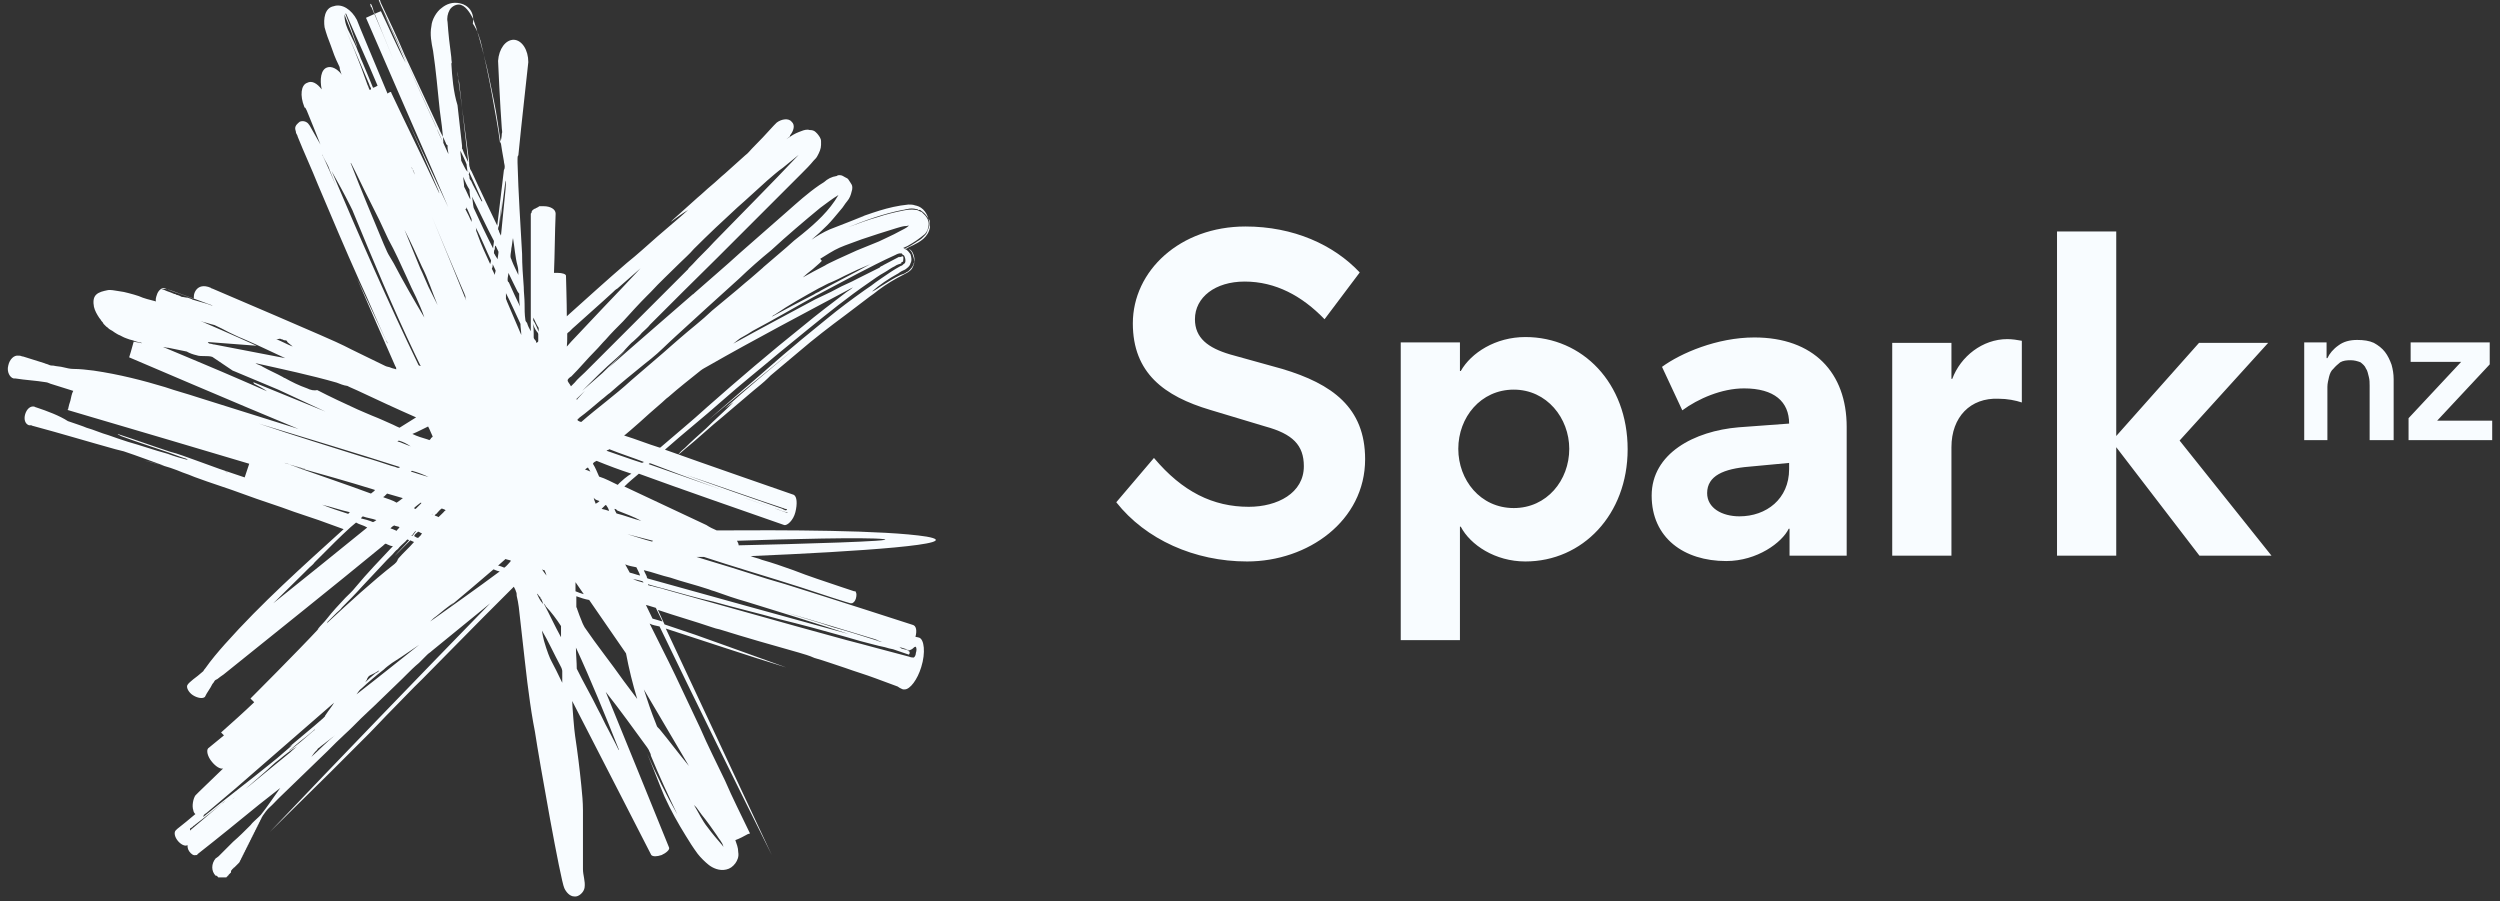
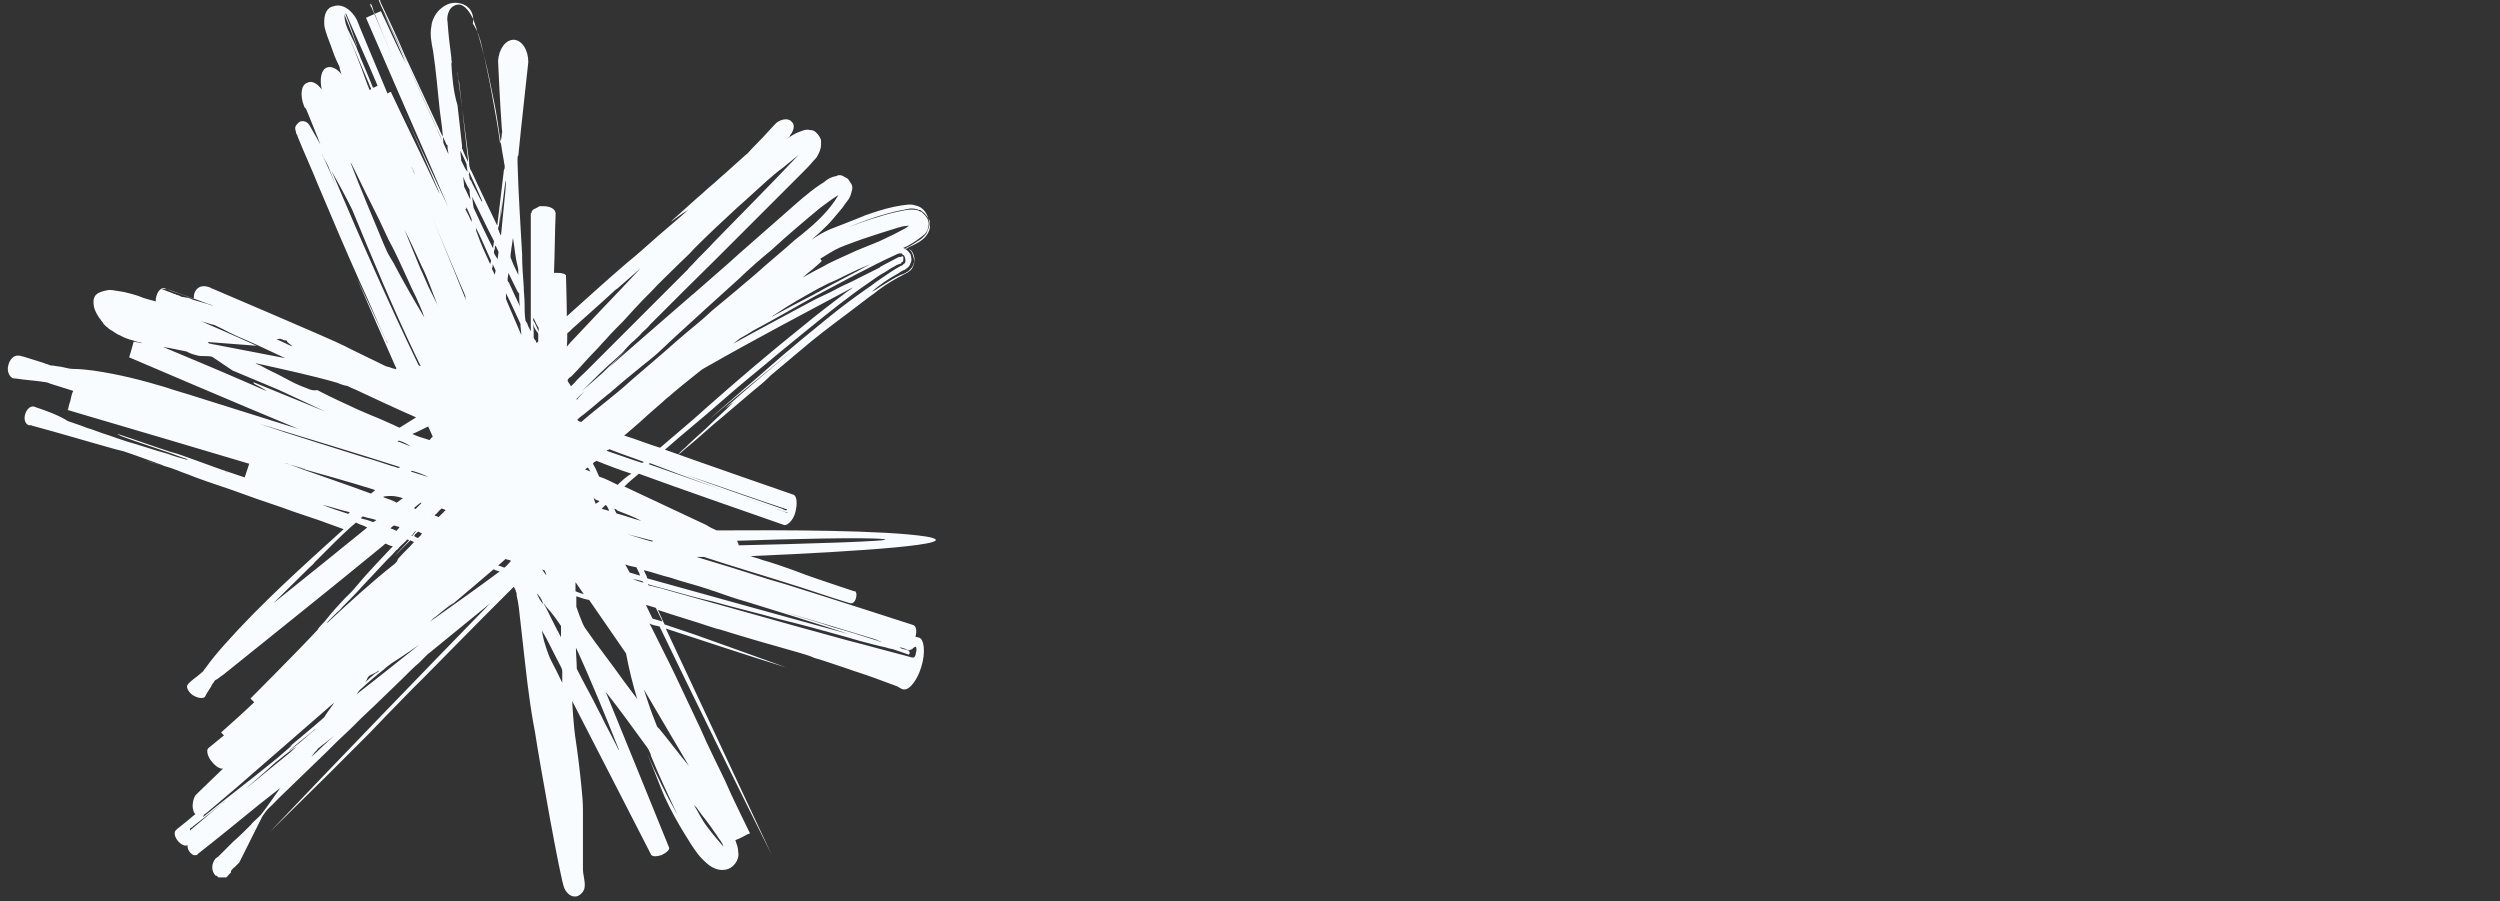
<svg xmlns="http://www.w3.org/2000/svg" width="208" height="75" viewBox="0 0 208 75" fill="none">
  <rect x="0" y="0" width="208" height="75" fill="#333333" stroke="none" />
-   <path d="M58.941 35.001C59.01 35.001 59.01 35.001 58.941 35.001V35.001ZM2.305 34.622C2.236 34.691 2.305 34.691 2.374 34.691C2.443 34.691 2.512 34.691 2.512 34.76C3.717 35.07 4.958 35.449 6.095 35.759C6.163 35.759 6.163 35.828 6.232 35.759C4.889 35.449 3.649 35.001 2.305 34.622ZM77.096 44.647C73.651 44.096 64.97 44.096 59.63 44.13C59.32 43.993 59.079 43.889 58.769 43.683C56.529 42.615 54.187 41.547 51.947 40.479C52.327 40.1 52.706 39.79 53.153 39.411C56.529 40.651 61.8 42.477 65.245 43.683C65.486 43.752 66.003 43.304 66.175 42.615C66.348 41.926 66.313 41.306 66.038 41.168C66.038 41.168 58.286 38.481 55.324 37.413C56.874 36.035 58.528 34.726 60.078 33.348C61.628 31.97 63.282 30.661 64.832 29.352C65.659 28.663 66.451 28.042 67.278 27.353C68.897 26.044 70.516 24.735 72.273 23.529C72.721 23.219 73.134 22.909 73.582 22.668C73.892 22.496 74.133 22.289 74.443 22.151C74.616 22.014 74.822 21.979 74.995 21.91C74.995 21.841 74.926 21.91 74.995 21.841C74.995 21.841 75.064 21.772 75.132 21.772C75.132 21.635 75.201 21.462 75.132 21.325C74.995 21.325 74.96 21.393 74.822 21.393V21.359C74.374 21.6 73.961 21.807 73.513 22.048C73.444 22.117 73.341 22.117 73.272 22.186C73.272 22.186 73.203 22.186 73.203 22.255C72.583 22.565 71.963 22.875 71.343 23.185C70.792 23.495 70.137 23.736 69.586 24.046C69.035 24.356 68.449 24.597 67.829 24.907C65.521 26.148 63.247 27.353 61.008 28.593C61.249 28.421 61.525 28.146 61.766 28.042C62.076 27.87 62.317 27.732 62.627 27.526C64.384 26.595 66.072 25.596 67.829 24.632C69.035 24.012 70.137 23.392 71.343 22.771C72.342 22.255 73.41 21.703 74.478 21.221C74.616 21.152 74.788 21.049 74.995 21.083C74.995 21.083 75.064 21.083 75.064 21.152C75.132 21.221 75.201 21.221 75.236 21.29C75.305 21.428 75.374 21.669 75.305 21.841C75.305 21.91 75.236 21.91 75.167 21.979L75.098 22.048C75.029 22.117 74.96 22.117 74.96 22.117C74.65 22.289 74.409 22.427 74.099 22.634C73.548 23.013 72.962 23.392 72.48 23.77C72.308 23.908 72.101 24.012 71.929 24.149C70.861 24.907 69.793 25.7 68.794 26.526C68.105 27.078 67.416 27.663 66.727 28.215C66.589 28.352 66.417 28.456 66.279 28.593C64.763 29.834 63.35 31.143 61.835 32.417C60.836 33.279 59.906 34.106 58.907 34.967C61.283 32.969 63.661 31.04 66.038 29.076C64.108 30.695 62.145 32.314 60.285 34.002C60.526 33.83 60.801 33.623 61.042 33.451C60.285 34.209 59.492 34.898 58.734 35.656C58.114 36.207 57.529 36.724 56.977 37.275C56.805 37.413 56.598 37.585 56.461 37.792L56.392 37.861C56.633 37.688 56.84 37.482 57.012 37.344C58.08 36.483 59.079 35.518 60.147 34.657C60.974 33.968 61.835 33.21 62.661 32.521C63.109 32.142 63.523 31.832 63.902 31.453C63.902 31.453 63.902 31.453 63.971 31.384C64.04 31.315 64.04 31.315 64.108 31.246C64.935 30.557 65.659 29.937 66.486 29.248C67.726 28.18 69.035 27.181 70.378 26.182C71.067 25.665 71.687 25.183 72.376 24.666C72.618 24.494 72.824 24.356 73.065 24.149C73.754 23.633 74.443 23.219 75.201 22.84C75.442 22.703 75.718 22.599 75.89 22.324C76.028 22.082 76.132 21.772 76.063 21.393C75.994 21.083 75.89 20.842 75.615 20.704C75.752 20.842 75.856 20.946 75.925 21.152C75.994 21.359 76.063 21.531 76.063 21.772C76.063 21.841 75.994 21.945 75.994 22.014C75.925 22.186 75.821 22.324 75.684 22.461C75.615 22.53 75.546 22.599 75.442 22.634C75.27 22.771 75.132 22.806 74.926 22.875C74.409 23.116 73.927 23.426 73.479 23.702C73.169 23.874 72.859 24.149 72.549 24.253C73.169 23.702 73.927 23.185 74.754 22.737C74.926 22.599 75.132 22.496 75.305 22.427C75.477 22.289 75.684 22.186 75.752 21.91C75.89 21.669 75.821 21.359 75.752 21.152C75.615 20.98 75.511 20.773 75.236 20.704C75.546 20.567 75.856 20.394 76.166 20.188C76.338 20.05 76.614 19.947 76.786 19.74C76.855 19.671 76.924 19.602 76.958 19.568C77.096 19.43 77.13 19.326 77.199 19.12C77.268 18.982 77.337 18.81 77.337 18.603C77.337 18.431 77.268 18.224 77.199 18.052C77.13 17.88 77.062 17.742 76.958 17.604C76.786 17.363 76.51 17.156 76.132 17.087C75.959 17.018 75.752 17.018 75.58 17.018C73.823 17.191 72.445 17.776 70.998 18.259C71.24 18.19 71.618 18.017 71.929 17.948C70.998 18.327 69.999 18.706 69.035 19.085C68.484 19.326 67.967 19.637 67.519 19.947C67.967 19.568 68.38 19.189 68.828 18.741C69.207 18.362 69.586 17.88 69.965 17.432C70.137 17.259 70.275 16.984 70.482 16.743C70.688 16.502 70.792 16.226 70.861 15.916C70.93 15.744 70.93 15.468 70.861 15.365C70.792 15.261 70.723 15.124 70.62 14.986C70.551 14.848 70.447 14.813 70.309 14.745C70.172 14.676 70.068 14.572 69.862 14.572C69.793 14.572 69.689 14.572 69.62 14.641C69.173 14.71 68.862 14.882 68.552 15.158C68.415 15.227 68.311 15.33 68.174 15.399C67.174 16.088 66.348 16.846 65.486 17.604C64.177 18.741 62.868 19.912 61.559 21.049C60.319 22.186 59.044 23.254 57.804 24.356C57.735 24.425 57.666 24.494 57.632 24.494C55.875 26.01 54.118 27.56 52.361 29.076C51.052 30.213 49.743 31.384 48.434 32.521C49.364 31.591 50.294 30.661 51.327 29.765C51.569 29.524 51.844 29.317 52.016 29.076C52.258 28.835 52.464 28.559 52.705 28.387C52.947 28.146 53.222 27.939 53.395 27.698C53.636 27.457 53.911 27.25 54.084 27.009C55.944 25.148 57.839 23.254 59.699 21.428C62.007 19.12 64.384 16.743 66.692 14.435C67.071 14.056 67.381 13.746 67.691 13.367C67.829 13.229 67.932 13.126 68.001 12.988C68.174 12.678 68.311 12.368 68.311 12.057C68.311 11.92 68.311 11.885 68.311 11.748C68.311 11.506 68.139 11.3 68.001 11.127C67.932 11.059 67.932 11.059 67.864 10.99C67.726 10.852 67.553 10.817 67.347 10.817C67.174 10.748 66.899 10.817 66.727 10.886C66.348 11.024 66.106 11.127 65.796 11.334C65.796 11.334 65.418 11.575 65.28 11.713C65.418 11.575 65.59 11.472 65.728 11.334C65.728 11.334 65.728 11.334 65.728 11.265C66.038 10.886 66.175 10.404 65.865 10.128C65.624 9.818 65.039 9.887 64.625 10.197C64.556 10.266 64.453 10.37 64.384 10.438C63.764 11.127 63.178 11.748 62.558 12.368C62.386 12.54 62.248 12.746 62.007 12.919C61.456 13.435 60.87 13.918 60.319 14.435C59.94 14.745 59.561 15.124 59.182 15.434C58.803 15.744 58.424 16.123 58.045 16.433C57.494 16.949 56.908 17.432 56.357 17.948C56.185 18.121 55.978 18.259 55.806 18.465C56.323 18.086 56.736 17.776 57.253 17.466C56.426 18.224 55.565 18.913 54.704 19.671C53.842 20.429 53.016 21.187 52.154 21.876C50.466 23.323 48.847 24.804 47.228 26.251L47.159 26.32C47.159 25.183 47.09 23.081 47.09 22.944C47.09 22.806 46.78 22.703 46.401 22.703C46.263 22.703 46.229 22.703 46.091 22.703C46.16 21.083 46.16 19.395 46.229 17.776C46.229 17.397 45.781 17.156 45.23 17.156H45.126H45.057C44.989 17.156 44.92 17.156 44.92 17.156C44.851 17.156 44.851 17.156 44.782 17.225C44.713 17.225 44.713 17.294 44.644 17.294C44.575 17.294 44.575 17.363 44.506 17.363C44.437 17.363 44.437 17.432 44.368 17.432L44.3 17.501C44.3 17.501 44.231 17.57 44.231 17.638C44.231 17.707 44.231 17.707 44.162 17.776C44.162 17.845 44.162 17.845 44.162 17.914C44.162 17.914 44.162 17.914 44.162 17.983C44.162 17.983 44.162 17.983 44.162 18.052V18.121C44.162 18.121 44.162 18.121 44.162 18.19C44.162 18.19 44.162 18.19 44.162 18.259C44.162 18.259 44.162 18.259 44.162 18.327C44.162 18.327 44.162 18.327 44.162 18.396C44.162 18.396 44.162 18.396 44.162 18.465C44.162 18.465 44.162 18.465 44.162 18.534V18.603V18.672V18.741V18.81V18.879V18.948V19.016V19.085V19.154V19.223V19.292V19.361V19.43V19.499C44.162 19.568 44.162 19.568 44.162 19.637C44.162 19.705 44.162 19.705 44.162 19.774C44.162 19.843 44.162 19.843 44.162 19.912C44.162 19.981 44.162 19.981 44.162 20.05C44.162 20.119 44.162 20.119 44.162 20.188V20.326C44.162 20.394 44.162 20.394 44.162 20.463C44.162 20.532 44.162 20.532 44.162 20.601C44.162 20.67 44.162 20.67 44.162 20.739C44.162 20.808 44.162 20.808 44.162 20.877C44.162 20.946 44.162 20.946 44.162 21.015C44.162 21.083 44.162 21.083 44.162 21.152C44.162 21.221 44.162 21.221 44.162 21.29C44.162 21.359 44.162 21.359 44.162 21.428C44.162 21.497 44.162 21.497 44.162 21.566C44.162 21.635 44.162 21.635 44.162 21.703V21.841C44.162 21.91 44.162 21.91 44.162 21.979V22.117C44.162 22.186 44.162 22.186 44.162 22.255V22.392C44.162 22.461 44.162 22.461 44.162 22.53C44.162 22.599 44.162 22.599 44.162 22.668V22.806C44.162 22.875 44.162 22.875 44.162 22.944C44.162 23.013 44.162 23.013 44.162 23.081C44.162 23.15 44.162 23.15 44.162 23.219C44.162 23.288 44.162 23.288 44.162 23.357C44.162 23.426 44.162 23.426 44.162 23.495C44.162 23.564 44.162 23.564 44.162 23.633C44.162 23.702 44.162 23.702 44.162 23.77C44.162 23.839 44.162 23.839 44.162 23.908C44.162 23.977 44.162 23.977 44.162 24.046C44.162 24.115 44.162 24.115 44.162 24.184C44.162 24.253 44.162 24.253 44.162 24.322C44.162 24.391 44.162 24.391 44.162 24.459C44.162 24.528 44.162 24.528 44.162 24.597V24.735C44.162 24.804 44.162 24.804 44.162 24.873C44.162 24.942 44.162 24.942 44.162 25.011C44.162 25.08 44.162 25.08 44.162 25.148C44.162 25.217 44.162 25.217 44.162 25.286C44.162 25.355 44.162 25.355 44.162 25.424C44.162 25.493 44.162 25.493 44.162 25.562C44.162 25.631 44.162 25.631 44.162 25.7C44.162 25.769 44.162 25.769 44.162 25.837C44.162 25.906 44.162 25.906 44.162 25.975C44.162 26.044 44.162 26.044 44.162 26.113C44.162 26.182 44.162 26.182 44.162 26.251C44.162 26.32 44.162 26.32 44.162 26.389C44.162 26.458 44.162 26.458 44.162 26.526C44.162 26.595 44.162 26.595 44.162 26.664C44.162 26.733 44.162 26.733 44.162 26.802C44.162 26.871 44.162 26.871 44.162 26.94C44.162 27.009 44.162 27.009 44.162 27.078C44.162 27.147 44.162 27.147 44.162 27.215C44.162 27.284 44.162 27.284 44.162 27.353C44.162 27.422 44.162 27.422 44.162 27.491V27.56C44.024 27.319 43.921 27.112 43.852 26.871C43.783 26.802 43.714 26.699 43.714 26.63C43.645 26.182 43.645 25.7 43.645 25.252C43.645 24.804 43.576 24.322 43.576 23.874C43.507 22.944 43.438 22.048 43.438 21.118C43.301 18.603 43.128 16.123 43.059 13.539C43.059 13.401 43.059 13.298 43.059 13.229C43.059 13.091 43.059 12.988 43.128 12.919C43.37 10.37 43.955 5.271 43.955 5.168C43.955 4.168 43.438 3.342 42.749 3.307C42.06 3.307 41.509 4.065 41.44 5.064C41.44 5.236 41.612 8.819 41.75 10.68C41.75 10.817 41.819 10.99 41.75 11.127C41.75 11.368 41.681 11.679 41.612 11.954C41.44 10.576 41.165 9.198 40.923 7.82C40.682 6.511 40.407 5.202 40.097 3.893C39.959 3.204 39.718 2.515 39.339 1.964C39.511 1.034 38.96 0.413 38.271 0.276C37.651 0.138 37.134 0.344 36.755 0.655C36.307 0.965 35.928 1.654 35.894 2.17C35.756 2.859 35.894 3.548 36.032 4.237C36.273 5.857 36.411 7.476 36.583 9.129C36.721 10.059 36.824 10.955 36.893 11.885C36.652 11.437 36.445 11.024 36.273 10.507C34.826 7.303 33.344 4.065 31.829 0.861C32.449 2.308 33.138 3.755 33.758 5.236C33 3.858 32.38 2.343 31.691 0.93C31.243 1.102 30.864 1.309 30.451 1.481C32.277 5.684 34.068 9.818 35.894 13.987C36.445 15.296 37.031 16.605 37.582 17.914C37.651 17.983 37.651 18.086 37.72 18.155C36.273 15.089 34.826 11.954 33.413 8.888C34.481 11.196 35.48 13.504 36.48 15.847C36.48 15.916 36.548 15.985 36.548 16.088C35.239 13.263 33.861 10.507 32.552 7.717C32.552 7.648 32.552 7.648 32.483 7.648C32.346 7.717 32.311 7.717 32.242 7.786C31.381 5.719 29.727 1.791 29.693 1.654C29.245 0.792 28.453 0.276 27.764 0.517C27.006 0.655 26.902 1.585 27.006 2.274C27.143 2.79 27.316 3.273 27.523 3.79C27.695 4.306 27.901 4.857 28.143 5.34C28.212 5.478 28.28 5.581 28.28 5.788C28.349 5.925 28.349 6.098 28.453 6.235C28.074 5.719 27.591 5.478 27.212 5.615C26.696 5.788 26.592 6.614 26.765 7.441C26.386 6.924 25.938 6.683 25.559 6.89C25.042 7.062 24.939 7.958 25.318 8.888C25.318 8.888 25.318 8.957 25.387 8.957C25.455 9.026 25.455 9.095 25.524 9.198C25.903 10.128 26.282 11.059 26.661 12.023C26.351 11.506 26.11 11.024 25.8 10.507C25.731 10.37 25.662 10.335 25.628 10.266C25.456 10.094 25.18 10.025 24.939 10.128C24.766 10.266 24.56 10.438 24.56 10.68C24.56 10.817 24.629 10.921 24.629 11.059C24.698 11.196 24.766 11.3 24.766 11.368C25.318 12.746 25.903 13.987 26.454 15.365C27.591 18.052 28.694 20.67 29.899 23.357C30.657 24.976 31.346 26.664 32.104 28.284C32.173 28.421 32.242 28.456 32.242 28.593C31.381 26.768 30.554 24.976 29.693 23.15C30.761 25.596 31.829 28.077 32.897 30.488C32.966 30.557 32.966 30.626 32.966 30.73C32.793 30.661 32.656 30.66 32.518 30.592C32.38 30.523 32.208 30.523 32.07 30.454C31.932 30.385 28.866 28.904 28.625 28.766C27.798 28.318 18.049 24.184 17.67 24.012C17.601 24.012 17.532 23.943 17.532 23.943C16.326 23.426 16.016 24.563 16.154 24.873C15.775 24.735 15.327 24.563 14.914 24.425C14.466 24.287 13.674 23.977 13.674 23.977C13.501 23.908 13.157 24.149 13.053 24.528C12.985 24.701 12.916 24.976 12.985 25.08C12.468 24.942 11.986 24.838 11.538 24.632C11.296 24.563 11.021 24.459 10.711 24.391C10.47 24.322 10.16 24.253 9.85 24.218C9.54 24.184 9.229 24.081 8.919 24.149C8.609 24.218 8.23 24.287 7.989 24.528C7.748 24.77 7.748 25.148 7.817 25.527C7.886 25.837 8.058 26.148 8.265 26.458C8.334 26.526 8.403 26.63 8.437 26.699C8.506 26.768 8.575 26.837 8.609 26.94C8.678 27.009 8.782 27.112 8.851 27.181C8.988 27.25 9.023 27.353 9.161 27.422C9.298 27.491 9.402 27.56 9.54 27.663C9.677 27.732 9.781 27.836 9.987 27.904C10.125 27.973 10.297 28.077 10.504 28.146C10.676 28.215 10.883 28.284 11.055 28.318C11.228 28.387 11.434 28.456 11.675 28.49C11.744 28.49 11.813 28.559 11.813 28.559C11.572 28.49 11.365 28.49 11.124 28.421C10.986 28.973 10.745 29.73 10.745 29.73C10.745 29.73 20.081 33.727 24.835 35.69C22.079 34.829 19.254 33.933 16.498 33.072C15.568 32.762 14.638 32.521 13.742 32.211C11.917 31.66 9.918 31.143 7.783 30.833C7.231 30.764 6.646 30.695 6.095 30.695C5.853 30.695 5.543 30.626 5.268 30.557C5.027 30.488 4.717 30.488 4.441 30.419C4.303 30.419 4.2 30.419 4.062 30.351C3.924 30.282 3.821 30.282 3.683 30.213C3.132 30.041 2.477 29.834 1.926 29.662C1.788 29.662 1.754 29.593 1.616 29.593H1.547C1.168 29.524 0.789 29.903 0.686 30.419C0.548 30.936 0.824 31.419 1.134 31.487H1.203H1.272C2.133 31.625 2.96 31.66 3.786 31.797C3.959 31.797 4.165 31.935 4.338 31.97C4.889 32.142 5.543 32.349 6.095 32.521C5.957 32.762 5.922 33.072 5.853 33.348C5.784 33.52 5.716 33.795 5.681 33.968C5.681 34.037 5.681 34.037 5.612 34.106C6.232 34.278 6.852 34.484 7.473 34.657C11.917 35.966 16.361 37.275 20.736 38.584C20.598 38.963 20.495 39.342 20.357 39.721C18.979 39.273 17.601 38.791 16.223 38.274C15.534 38.033 14.845 37.757 14.156 37.585C12.778 37.137 11.262 36.586 9.884 36.138C9.884 36.138 9.746 36.069 9.815 36.138C9.884 36.207 9.987 36.207 10.056 36.276C11.262 36.724 12.433 37.103 13.639 37.516C14.19 37.688 14.845 37.964 15.396 38.136C15.465 38.136 15.568 38.205 15.637 38.274C15.086 38.136 14.5 37.964 13.949 37.757C12.812 37.447 11.744 37.068 10.642 36.758C10.091 36.586 9.505 36.379 9.023 36.207C8.403 36.035 7.817 35.759 7.197 35.587C6.887 35.449 6.336 35.277 5.647 35.036C4.958 34.588 3.959 34.209 3.028 33.899C2.96 33.899 2.891 33.83 2.856 33.83C2.546 33.761 2.236 34.002 2.098 34.45C1.961 34.898 2.098 35.277 2.408 35.38C2.477 35.38 2.546 35.38 2.546 35.38C2.684 35.38 2.684 35.449 2.787 35.449C5.095 36.069 7.369 36.758 9.608 37.378C9.85 37.447 10.125 37.516 10.297 37.551C11.434 37.929 12.606 38.377 13.674 38.756C13.122 38.618 12.537 38.446 11.986 38.309C12.743 38.481 13.432 38.687 14.19 38.929C14.569 39.066 14.879 39.17 15.189 39.307C15.568 39.445 15.878 39.549 16.188 39.687C17.566 40.203 18.944 40.617 20.322 41.133C21.7 41.65 23.078 42.063 24.456 42.58C25.834 43.028 27.212 43.51 28.59 44.027C25.214 47.093 21.769 50.159 18.703 53.604C18.152 54.224 17.566 54.913 17.084 55.602C17.015 55.671 16.946 55.775 16.912 55.843C16.774 55.981 16.602 56.085 16.464 56.222C16.464 56.222 15.706 56.774 15.603 56.98C15.465 57.153 15.672 57.6 16.051 57.842C16.43 58.083 16.877 58.152 17.05 57.979C17.222 57.6 17.497 57.291 17.67 56.911C17.739 56.843 17.808 56.739 17.842 56.67C17.876 56.601 17.98 56.532 18.083 56.498C18.255 56.36 18.393 56.257 18.6 56.119C23.044 52.536 27.419 49.057 31.863 45.405C31.932 45.336 32.035 45.233 32.104 45.233L32.242 45.302C32.38 45.371 32.552 45.44 32.69 45.44C31.622 46.577 30.554 47.679 29.555 48.885C29.314 49.195 29.038 49.436 28.728 49.746C28.212 50.297 27.66 50.883 27.178 51.503C26.937 51.813 26.661 52.054 26.42 52.364C26.489 52.364 26.558 52.226 26.592 52.226C24.732 54.224 20.839 58.117 20.839 58.117C20.977 58.255 21.011 58.289 21.149 58.427C20.288 59.254 19.323 60.115 18.393 60.942C18.462 61.011 18.565 61.114 18.634 61.183C18.255 61.493 17.876 61.803 17.497 62.114C17.429 62.182 17.325 62.251 17.325 62.251C17.153 62.423 17.256 62.94 17.635 63.388C17.945 63.767 18.324 64.008 18.565 63.939C17.945 64.559 17.187 65.248 16.567 65.868C16.498 65.937 16.326 66.11 16.257 66.179C16.085 66.42 15.947 67.04 16.085 67.419C16.085 67.488 16.154 67.66 16.257 67.729C15.741 68.177 15.258 68.556 14.742 68.969C14.673 69.038 14.604 69.107 14.604 69.107C14.466 69.279 14.535 69.624 14.776 69.934C15.017 70.244 15.396 70.45 15.603 70.313C15.603 70.45 15.603 70.623 15.741 70.829C15.913 71.07 16.119 71.208 16.292 71.139C16.361 71.139 16.361 71.139 16.361 71.139C16.43 71.139 16.43 71.07 16.43 71.07C18.186 69.692 19.875 68.314 21.563 66.936C22.114 66.489 22.768 66.006 23.32 65.558C22.768 66.316 22.252 67.109 21.7 67.798C21.631 67.867 21.563 67.936 21.528 67.97C21.287 68.211 21.011 68.418 20.839 68.659C20.322 69.176 19.909 69.589 19.392 70.037C19.013 70.416 18.565 70.864 18.186 71.243C18.118 71.312 17.945 71.415 17.945 71.415C17.566 71.863 17.566 72.483 17.945 72.862C17.945 72.862 17.945 72.862 18.014 72.862C18.014 72.862 18.083 72.862 18.083 72.931C18.083 72.931 18.152 72.931 18.152 73H18.221H18.29H18.359H18.428H18.497H18.565H18.634H18.6H18.669H18.738H18.807C18.807 73 18.875 73 18.875 72.931C18.875 72.931 18.944 72.931 18.944 72.862C18.944 72.862 19.013 72.862 19.013 72.793L19.082 72.724L19.151 72.655L19.22 72.586C19.22 72.586 19.22 72.586 19.22 72.517C19.22 72.517 19.22 72.517 19.22 72.448C19.22 72.448 19.22 72.448 19.289 72.38C19.289 72.38 19.289 72.311 19.358 72.311C19.358 72.311 19.358 72.242 19.427 72.242C19.427 72.242 19.427 72.173 19.496 72.173L19.564 72.104L19.633 72.035L19.702 71.966L19.771 71.897L19.84 71.828L19.909 71.76C19.909 71.691 19.978 71.691 19.978 71.622C19.978 71.553 20.047 71.553 20.047 71.484C20.047 71.415 20.116 71.415 20.116 71.346C20.116 71.277 20.185 71.277 20.185 71.208C20.185 71.139 20.253 71.139 20.253 71.07C20.253 71.002 20.322 71.002 20.322 70.933C20.322 70.864 20.391 70.864 20.391 70.795C20.391 70.726 20.46 70.726 20.46 70.657C20.46 70.588 20.529 70.588 20.529 70.519C20.529 70.45 20.598 70.45 20.598 70.382C20.598 70.313 20.667 70.313 20.667 70.244C20.667 70.175 20.736 70.175 20.736 70.106C20.736 70.037 20.805 70.037 20.805 69.968C20.805 69.899 20.874 69.899 20.874 69.83C20.874 69.761 20.942 69.761 20.942 69.692C20.942 69.624 21.011 69.624 21.011 69.555C21.011 69.486 21.08 69.486 21.08 69.417C21.08 69.348 21.149 69.348 21.149 69.279C21.149 69.21 21.218 69.21 21.218 69.141C21.218 69.072 21.287 69.072 21.287 69.004C21.287 68.935 21.356 68.935 21.356 68.866C21.356 68.797 21.425 68.797 21.425 68.728C21.425 68.659 21.494 68.659 21.494 68.59C21.494 68.521 21.563 68.521 21.563 68.452C21.563 68.383 21.631 68.383 21.631 68.314C21.631 68.246 21.7 68.246 21.7 68.177C21.7 68.108 21.769 68.108 21.769 68.039C21.769 67.97 21.838 67.97 21.838 67.901C22.01 67.66 22.217 67.35 22.458 67.143C22.699 66.936 22.906 66.695 23.147 66.454C23.836 65.765 24.525 65.145 25.214 64.456C25.903 63.767 26.592 63.147 27.281 62.458C27.523 62.217 27.729 62.01 27.97 61.769C28.418 61.321 28.901 60.908 29.348 60.46C29.59 60.219 29.796 60.012 30.037 59.771C30.485 59.323 30.968 58.91 31.415 58.462C32.104 57.773 32.793 57.153 33.482 56.464C33.62 56.326 33.724 56.222 33.792 56.154C34.102 55.843 34.481 55.465 34.86 55.154C35.102 54.913 35.308 54.707 35.549 54.465C35.687 54.328 35.791 54.293 35.928 54.156C36.686 53.535 37.444 52.915 38.167 52.33C39.029 51.641 39.925 50.883 40.786 50.194C34.654 56.498 28.521 62.837 22.458 69.21L22.389 69.279C22.389 69.279 22.389 69.279 22.32 69.348C22.32 69.348 22.32 69.348 22.389 69.279C24.077 67.591 25.834 65.903 27.523 64.215C28.59 63.147 29.658 62.079 30.726 61.011C31.346 60.391 31.966 59.702 32.587 59.082C33.448 58.221 34.275 57.325 35.102 56.533C36.789 54.844 38.478 53.087 40.166 51.4C40.992 50.573 41.785 49.78 42.612 48.953C42.612 48.953 42.681 48.885 42.749 48.816C42.818 48.953 42.887 49.057 42.922 49.195C42.99 49.333 42.99 49.436 42.99 49.574C43.059 49.884 43.128 50.194 43.163 50.504C43.473 53.26 43.921 57.325 43.99 57.635C44.127 58.703 44.3 59.84 44.506 60.873C44.885 63.388 46.642 73.275 46.952 73.895C47.09 74.205 47.4 74.584 47.779 74.584C48.158 74.653 48.606 74.205 48.64 73.826C48.709 73.31 48.502 72.827 48.502 72.311C48.502 71.07 48.502 69.796 48.502 68.556C48.502 68.177 48.502 67.798 48.502 67.419C48.502 66.73 48.434 66.041 48.365 65.352C48.227 63.974 48.055 62.596 47.848 61.218C47.779 60.839 47.607 58.668 47.607 58.324C49.812 62.596 54.187 71.139 54.187 71.139C54.325 71.277 54.635 71.277 55.048 71.139C55.427 70.967 55.737 70.692 55.668 70.519C53.911 66.213 52.154 61.838 50.397 57.566C51.603 59.082 52.706 60.632 53.842 62.182C53.911 62.32 53.98 62.355 54.015 62.492C54.084 62.63 54.152 62.734 54.152 62.871C54.841 64.559 55.599 66.179 56.357 67.763C55.427 66.144 54.6 64.456 53.842 62.699C54.359 63.905 54.773 65.076 55.289 66.282C55.806 67.419 56.426 68.521 57.046 69.52C57.356 70.037 57.666 70.519 58.045 71.036C58.286 71.346 58.665 71.725 58.975 71.966C59.285 72.207 59.837 72.483 60.422 72.345C60.732 72.276 60.974 72.104 61.18 71.828C61.352 71.587 61.49 71.277 61.421 70.898C61.421 70.519 61.283 70.209 61.18 69.899C61.559 69.761 61.869 69.589 62.248 69.382C62.317 69.382 62.386 69.382 62.386 69.314C61.697 67.867 60.939 66.385 60.319 64.938C59.63 63.492 58.872 62.01 58.252 60.563C57.563 59.116 56.874 57.635 56.185 56.188C55.496 54.741 54.738 53.294 54.049 51.882C54.29 52.02 54.6 52.054 54.876 52.123C57.942 58.496 61.077 64.835 64.212 71.139C61.283 64.835 58.321 58.565 55.393 52.295C58.7 53.363 62.041 54.5 65.418 55.533C63.73 54.913 62.041 54.328 60.353 53.708C58.665 53.087 56.977 52.502 55.289 51.951C55.117 51.572 54.91 51.124 54.738 50.745C56.254 51.262 57.735 51.675 59.251 52.192C59.423 52.261 59.699 52.33 59.871 52.364C62.076 53.053 64.246 53.673 66.451 54.293C66.899 54.431 67.312 54.534 67.76 54.741C68.621 54.982 69.448 55.292 70.309 55.568C71.171 55.878 71.998 56.119 72.824 56.429C73.444 56.67 74.064 56.877 74.685 57.118C74.857 57.256 75.132 57.359 75.132 57.359C75.201 57.359 75.201 57.359 75.27 57.359C75.718 57.359 76.338 56.533 76.648 55.499C77.027 54.293 76.889 53.191 76.476 53.053C76.476 53.053 76.235 52.984 76.166 52.984C76.304 52.467 76.235 52.054 75.925 51.985C75.925 51.985 68.794 49.677 65.349 48.609C64.832 48.471 64.35 48.299 63.833 48.161C61.904 47.541 59.906 46.921 57.942 46.335C58.114 46.335 58.39 46.335 58.562 46.335C58.941 46.473 61.697 47.334 62.489 47.575C63.936 48.023 65.314 48.437 66.692 48.885C68.001 49.333 70.688 50.194 70.757 50.194C70.757 50.194 70.826 50.194 70.895 50.194C71.033 50.125 71.136 50.022 71.205 49.815C71.274 49.574 71.274 49.367 71.205 49.264C71.205 49.264 71.205 49.195 71.136 49.195C71.067 49.195 71.067 49.195 71.067 49.195C70.688 49.057 70.309 48.953 69.93 48.816C68.621 48.368 67.312 47.955 66.003 47.438C65.142 47.128 64.246 46.818 63.385 46.577C63.075 46.439 62.765 46.404 62.455 46.266C71.412 45.888 80.61 45.267 77.096 44.647ZM20.219 39.687C19.702 39.549 19.22 39.376 18.703 39.239C18.841 39.239 18.944 39.307 19.082 39.376C19.323 39.445 19.599 39.514 19.909 39.618C20.047 39.687 20.15 39.687 20.288 39.755C20.288 39.687 20.219 39.687 20.219 39.687ZM42.474 21.29C42.474 21.118 42.543 20.842 42.543 20.67C42.612 20.36 42.612 20.119 42.681 19.809C42.818 20.567 42.853 21.359 43.059 22.117C43.128 22.358 43.128 22.634 43.128 22.875C42.956 22.496 42.749 22.117 42.577 21.669C42.577 21.6 42.508 21.531 42.508 21.497C42.474 21.428 42.474 21.359 42.474 21.29ZM42.233 23.219C42.233 23.081 42.301 22.84 42.301 22.703C42.543 23.219 42.818 23.77 43.059 24.253C43.128 24.322 43.128 24.391 43.197 24.425C43.197 24.494 43.197 24.597 43.197 24.666C43.197 24.907 43.197 25.183 43.266 25.493C42.956 24.873 42.646 24.184 42.336 23.495C42.233 23.426 42.233 23.357 42.233 23.219ZM41.923 15.158C41.854 15.606 41.785 16.088 41.785 16.536C41.716 17.225 41.647 17.845 41.612 18.465C41.75 17.328 41.923 16.157 42.06 15.02C42.129 15.193 42.06 15.537 42.06 15.778C41.923 17.018 41.819 18.327 41.681 19.602C41.612 19.464 41.544 19.361 41.509 19.223C41.509 19.154 41.44 19.085 41.44 19.085C41.44 19.016 41.44 18.913 41.509 18.775C41.681 17.328 41.888 15.847 42.026 14.469C41.992 14.676 41.923 14.917 41.923 15.158ZM39.408 17.294C39.339 16.984 39.339 16.674 39.27 16.364C39.89 17.604 40.476 18.879 41.096 20.05C41.096 20.222 41.027 20.498 41.027 20.67C40.476 19.602 39.925 18.431 39.408 17.294ZM40.855 21.669C40.855 21.807 40.786 21.91 40.786 21.979C40.407 21.152 40.028 20.36 39.718 19.464C39.718 19.395 39.649 19.326 39.649 19.292C39.58 19.154 39.649 19.051 39.58 18.913C40.062 19.843 40.441 20.808 40.855 21.669ZM38.788 17.225C38.96 17.535 39.098 17.914 39.236 18.224C39.236 18.362 39.236 18.396 39.236 18.465C39.063 18.086 38.925 17.776 38.719 17.397C38.856 17.363 38.788 17.294 38.788 17.225ZM39.063 15.778C39.063 16.088 39.132 16.329 39.132 16.605C38.96 16.295 38.822 15.916 38.615 15.537C38.615 15.296 38.547 14.986 38.547 14.71C38.684 15.089 38.856 15.468 39.063 15.778ZM38.374 13.367C38.374 13.126 38.305 12.85 38.305 12.54C38.478 12.919 38.684 13.298 38.822 13.677C38.822 13.849 38.891 14.124 38.891 14.297C38.684 14.056 38.547 13.677 38.374 13.367ZM38.994 14.228C39.373 15.055 39.752 15.847 40.131 16.743C40.131 16.743 40.131 16.743 40.062 16.743C39.993 16.605 39.925 16.502 39.821 16.295C39.649 15.916 39.373 15.468 39.201 15.055C39.132 14.986 39.063 14.882 39.063 14.813C39.063 14.745 39.063 14.641 38.994 14.504C39.063 14.4 38.994 14.297 38.994 14.228ZM40.992 21.979C41.061 22.117 41.13 22.289 41.234 22.496C41.234 22.634 41.165 22.737 41.165 22.875C41.096 22.703 41.027 22.565 40.923 22.358C40.992 22.22 40.992 22.117 40.992 21.979ZM41.165 21.187C41.165 21.118 41.096 21.118 41.096 21.049C41.096 20.98 41.096 20.808 41.165 20.739C41.165 20.601 41.165 20.498 41.234 20.429C41.303 20.567 41.371 20.739 41.475 20.946C41.475 21.118 41.406 21.393 41.406 21.566C41.303 21.428 41.234 21.29 41.165 21.187ZM30.899 0.586C30.83 0.586 30.83 0.448 30.83 0.448C30.83 0.379 30.761 0.379 30.83 0.31L30.899 0.379C30.968 0.551 31.036 0.689 31.071 0.896C31.622 2.274 32.208 3.652 32.759 5.03C32.173 3.583 31.553 2.101 30.899 0.586ZM32.966 3.204C32.724 2.687 32.449 2.136 32.208 1.585C32.035 1.137 31.76 0.655 31.588 0.207C31.588 0.207 31.588 0.138 31.519 0.069C31.519 -1.05236e-06 31.519 0 31.588 0C31.657 0.069 31.657 0.138 31.657 0.172C32.346 1.619 33.035 3.066 33.655 4.547C34.585 6.546 35.515 8.544 36.48 10.611C36.652 11.059 36.927 11.472 37.1 11.92C37.1 11.989 37.169 12.057 37.237 12.092C37.237 12.161 37.237 12.23 37.237 12.264C37.237 12.437 37.306 12.643 37.306 12.815C35.859 9.646 34.413 6.477 32.966 3.204ZM37.547 5.202C37.616 5.271 37.616 5.374 37.616 5.512C37.616 5.271 37.547 4.995 37.547 4.754C37.41 3.755 37.306 2.825 37.237 1.826C37.169 1.516 37.237 1.137 37.41 0.827C37.547 0.586 37.858 0.379 38.167 0.379C38.684 0.379 39.098 1.068 39.304 1.447C39.442 1.688 39.477 1.964 39.614 2.274C39.683 2.515 39.752 2.825 39.856 3.101C40.166 4.237 40.476 5.34 40.717 6.546C40.958 7.751 41.234 8.923 41.406 10.163C41.578 11.231 41.716 12.299 41.923 13.401C41.923 13.539 41.992 13.711 41.992 13.849C41.992 13.987 41.992 14.021 41.923 14.159C41.75 15.675 41.544 17.294 41.371 18.775C40.682 17.328 39.925 15.778 39.236 14.262C39.167 14.124 39.098 14.09 39.098 13.952C39.029 13.815 39.029 13.642 39.029 13.435C38.891 12.299 38.719 11.127 38.581 9.991C38.409 8.613 38.202 7.303 38.064 5.925C38.064 6.235 38.133 6.546 38.202 6.856C38.443 9.06 38.719 11.231 38.96 13.504C38.822 13.194 38.65 12.884 38.512 12.505C38.512 12.437 38.443 12.368 38.443 12.368C38.443 12.299 38.443 12.23 38.443 12.126C38.305 10.99 38.202 9.887 38.064 8.75C37.72 7.648 37.616 6.408 37.547 5.202ZM34.344 14.09C34.413 14.228 34.516 14.469 34.516 14.607C35.722 17.501 36.893 20.36 38.133 23.254C38.305 23.633 38.443 24.012 38.65 24.459C38.65 24.528 38.719 24.597 38.719 24.632C38.719 24.77 38.719 24.804 38.788 25.011C37.341 21.393 35.859 17.88 34.413 14.297C34.344 14.159 34.344 14.159 34.344 14.09C34.309 14.09 34.309 14.056 34.344 14.09ZM36.307 42.752C36.445 42.615 36.548 42.443 36.755 42.305C36.893 42.374 36.996 42.374 37.065 42.443C37.065 42.443 37.065 42.511 36.996 42.511C36.858 42.684 36.686 42.821 36.48 43.028C36.411 42.959 36.307 42.959 36.169 42.89C36.169 42.821 36.307 42.752 36.307 42.752ZM35.997 42.752L35.928 42.821C35.928 42.752 35.997 42.752 35.997 42.752C36.135 42.58 36.307 42.443 36.445 42.236C36.342 42.374 36.169 42.58 35.997 42.752ZM34.309 14.056C34.309 14.056 34.24 13.987 34.24 13.918C34.309 13.987 34.309 14.056 34.309 14.056ZM35.102 22.186C35.618 23.185 35.963 24.322 36.411 25.39C36.169 24.873 35.894 24.391 35.653 23.874C35.411 23.357 35.205 22.806 34.964 22.324C34.516 21.256 34.102 20.188 33.655 19.12C34.171 20.119 34.619 21.118 35.102 22.186ZM33.861 23.116C34.102 23.667 34.378 24.253 34.619 24.735C34.86 25.286 35.136 25.872 35.308 26.423C34.447 24.976 33.551 23.426 32.759 21.91C32.621 21.669 32.449 21.393 32.311 21.152C32.173 20.911 32.07 20.601 31.932 20.326C31.002 18.086 30.072 15.882 29.176 13.573C29.176 13.504 29.245 13.642 29.245 13.642C29.762 14.641 30.244 15.709 30.761 16.708C31.312 17.776 31.829 18.844 32.311 19.912C32.862 20.911 33.344 21.979 33.861 23.116ZM28.659 1.206C28.969 1.964 29.279 2.756 29.59 3.583C29.658 3.721 29.658 3.824 29.727 3.893C29.417 2.963 29.107 2.067 28.728 1.137H28.797C29.658 3.135 30.554 5.064 31.415 7.131C31.277 7.2 31.174 7.269 31.036 7.303C30.726 6.546 30.416 5.788 30.106 5.064C29.968 4.823 29.934 4.547 29.796 4.306C29.624 3.79 29.348 3.307 29.107 2.79C28.866 2.343 28.659 1.826 28.659 1.206ZM28.28 1.344C29.107 3.204 29.899 5.099 30.726 7.028C30.726 7.097 30.795 7.2 30.864 7.338V7.407C30.864 7.476 30.864 7.407 30.795 7.476C30.726 7.476 30.726 7.476 30.726 7.407C30.657 7.338 30.657 7.166 30.588 7.097C29.899 5.099 29.107 3.204 28.28 1.344ZM26.799 12.85C26.868 12.919 26.868 12.988 26.868 12.988C27.04 13.367 27.316 13.746 27.419 14.124C27.591 14.572 27.798 15.055 27.97 15.502C27.591 14.607 27.212 13.711 26.799 12.85ZM27.591 14.228C28.108 15.158 28.659 16.157 29.142 17.122C29.21 17.294 29.314 17.432 29.383 17.638C31.002 21.566 32.69 25.631 34.516 29.455C34.654 29.765 34.826 30.075 34.964 30.385C34.964 30.385 35.033 30.454 34.964 30.454C34.895 30.454 34.895 30.385 34.826 30.385C32.277 25.114 29.899 19.671 27.591 14.228ZM28.901 32.108C29.142 32.245 29.452 32.349 29.727 32.486C31.346 33.244 32.966 34.002 34.619 34.726L33.241 35.587C33.069 35.518 32.931 35.449 32.724 35.346C32.173 35.105 31.588 34.829 30.968 34.588C30.588 34.416 30.21 34.278 29.762 34.071C28.625 33.554 27.454 33.003 26.386 32.452C26.144 32.521 25.834 32.452 25.559 32.314C24.87 32.073 24.25 31.763 23.698 31.453C23.63 31.453 23.561 31.384 23.561 31.384C23.009 31.074 22.424 30.833 21.873 30.523C21.7 30.385 21.425 30.351 21.253 30.213C23.561 30.73 25.834 31.212 28.005 31.832C28.28 31.935 28.59 32.073 28.901 32.108ZM34.171 37.137C33.999 37.068 33.792 36.999 33.551 36.896C33.379 36.827 33.241 36.758 33.035 36.724C33.103 36.724 33.103 36.724 33.172 36.655C33.551 36.758 33.861 36.931 34.171 37.137ZM23.285 28.18C23.354 28.18 23.423 28.249 23.526 28.249C23.595 28.318 23.698 28.318 23.767 28.318C23.836 28.318 23.905 28.387 23.905 28.456C24.043 28.594 24.215 28.697 24.353 28.835C23.905 28.663 23.423 28.387 22.975 28.215C23.078 28.249 23.216 28.18 23.285 28.18ZM19.013 27.629C19.392 27.801 19.771 28.008 20.219 28.18C21.425 28.697 22.527 29.248 23.733 29.799C21.804 29.42 19.84 29.041 17.842 28.663C17.704 28.663 17.601 28.593 17.463 28.593C17.394 28.593 17.325 28.525 17.291 28.456L21.356 28.766C21.356 28.766 19.151 27.767 16.671 26.699C16.843 26.768 17.05 26.837 17.222 26.871C17.463 26.94 17.67 27.009 17.842 27.043C18.29 27.25 18.634 27.422 19.013 27.629ZM14.569 24.287C15.637 24.666 16.705 25.045 17.704 25.424C17.566 25.424 17.463 25.355 17.256 25.286C16.808 25.148 16.395 25.045 15.947 24.907C16.016 24.907 15.947 24.907 16.016 24.907C15.844 24.838 15.775 24.838 15.637 24.77C15.465 24.77 15.258 24.701 15.12 24.701C14.983 24.632 14.879 24.563 14.673 24.528C14.604 24.459 14.535 24.459 14.5 24.459C14.328 24.391 14.121 24.287 13.88 24.218C13.742 24.149 13.57 24.081 13.432 24.046C13.846 23.977 14.259 24.184 14.569 24.287ZM21.149 31.935C21.459 32.108 21.907 32.314 22.217 32.555C21.528 32.245 20.77 31.935 20.081 31.625C17.945 30.695 15.775 29.799 13.57 28.869C13.708 28.869 13.811 28.938 14.018 28.938L15.534 29.248C15.775 29.386 16.051 29.489 16.361 29.558C16.533 29.627 16.808 29.627 17.05 29.627C17.222 29.627 17.497 29.627 17.67 29.696L19.358 30.833L19.53 30.902L23.147 32.417L27.075 34.243C25.076 33.417 23.078 32.624 21.08 31.797C21.08 31.866 21.149 31.935 21.149 31.935ZM23.664 38.515C23.802 38.515 23.974 38.584 24.112 38.653C24.56 38.791 24.973 38.894 25.421 39.032C25.421 39.032 25.421 39.032 25.352 39.032C25.042 38.963 24.801 38.894 24.491 38.791C24.146 38.687 23.905 38.55 23.664 38.515ZM24.525 38.825C26.73 39.445 28.969 40.065 31.174 40.754V40.823C31.105 40.892 30.933 40.996 30.864 41.065C28.728 40.272 26.661 39.583 24.525 38.825ZM26.799 41.995C27.557 42.167 28.315 42.443 29.107 42.615C29.038 42.684 29.038 42.684 28.969 42.752C28.212 42.511 27.488 42.27 26.799 41.995ZM30.554 43.889C27.936 46.025 25.352 48.092 22.734 50.194C23.595 49.367 24.422 48.506 25.283 47.679C25.421 47.541 25.524 47.438 25.731 47.231C25.869 47.093 26.041 46.99 26.179 46.783C26.73 46.232 27.316 45.646 27.867 45.095C28.315 44.647 28.728 44.268 29.176 43.855C29.314 43.717 29.486 43.614 29.624 43.476C29.899 43.648 30.21 43.683 30.554 43.889C30.588 43.821 30.554 43.821 30.554 43.889ZM31.036 43.441C30.726 43.304 30.347 43.2 30.037 43.132C30.037 43.063 30.175 42.994 30.175 42.959C30.554 43.097 30.933 43.132 31.312 43.269C31.243 43.338 31.174 43.373 31.036 43.441ZM30.347 38.067C27.419 37.137 24.456 36.242 21.528 35.242C25.456 36.448 29.417 37.62 33.276 38.86C33.207 38.929 33.207 38.929 33.103 38.929C32.931 38.86 32.724 38.791 32.552 38.756C31.794 38.515 31.036 38.24 30.347 38.067ZM31.898 41.374C31.898 41.306 31.966 41.306 31.966 41.306C32.035 41.237 32.139 41.133 32.208 41.065C32.656 41.202 33.069 41.306 33.517 41.443C33.344 41.581 33.207 41.685 33 41.822C32.656 41.616 32.277 41.512 31.898 41.374ZM32.483 43.958C32.621 43.821 32.656 43.786 32.793 43.717C32.931 43.786 33.103 43.786 33.241 43.855C33.172 43.993 33.069 44.027 33 44.165C32.793 44.062 32.587 43.993 32.483 43.958ZM17.153 67.66C17.98 66.971 18.772 66.282 19.599 65.593C22.355 63.216 25.042 60.839 27.798 58.462C27.626 58.772 27.35 59.082 27.109 59.461C27.04 59.53 27.04 59.599 27.04 59.599C26.971 59.667 26.902 59.736 26.868 59.771C25.938 60.598 24.939 61.39 23.974 62.217C24.112 62.079 24.284 62.045 24.422 61.907C23.802 62.423 23.216 62.975 22.596 63.457C20.736 64.973 18.772 66.454 16.912 67.97C16.912 67.832 17.015 67.729 17.153 67.66ZM18.324 66.971C17.497 67.66 16.705 68.349 15.878 69.038L15.809 69.107C15.809 69.038 15.809 68.969 15.809 68.969C15.809 68.9 15.878 68.9 15.878 68.9C15.947 68.831 16.016 68.831 16.051 68.762C16.085 68.693 16.188 68.693 16.223 68.624C17.05 68.004 17.911 67.315 18.738 66.626C18.6 66.799 18.462 66.833 18.324 66.971ZM24.146 62.596C23.457 63.147 22.768 63.733 22.079 64.284C21.149 65.042 20.253 65.8 19.323 66.523C19.461 66.385 19.564 66.351 19.633 66.282C20.012 66.041 20.322 65.731 20.632 65.455C21.08 65.076 21.494 64.697 21.942 64.318C22.389 63.939 22.803 63.492 23.251 63.181C23.698 62.803 24.181 62.423 24.698 62.114C24.594 62.217 24.353 62.389 24.146 62.596ZM24.077 62.458C24.077 62.389 24.146 62.389 24.215 62.32C24.525 62.079 24.835 61.769 25.214 61.493C25.524 61.252 25.903 60.942 26.213 60.667C26.213 60.736 26.076 60.804 26.041 60.839C25.421 61.39 24.732 61.976 24.077 62.458ZM25.903 62.975C26.041 62.803 26.145 62.596 26.351 62.423C26.42 62.355 26.42 62.286 26.489 62.251C26.558 62.182 26.627 62.182 26.661 62.114C27.04 61.803 27.488 61.493 27.867 61.183C27.212 61.7 26.592 62.355 25.903 62.975ZM27.35 51.709C27.281 51.778 27.212 51.847 27.178 51.882C27.178 51.882 27.247 51.813 27.247 51.744C27.488 51.503 27.764 51.227 28.005 50.986C28.143 50.848 28.315 50.745 28.453 50.538C29.004 49.987 29.59 49.401 30.141 48.781C30.83 48.023 31.519 47.334 32.208 46.577C32.346 46.439 32.518 46.266 32.656 46.129C32.793 45.991 32.897 45.819 33.103 45.681C33.276 45.44 33.551 45.233 33.724 45.061C33.792 44.992 33.861 44.888 33.896 44.888C33.896 44.888 33.965 44.888 34.033 44.957C33.655 45.405 33.207 45.819 32.828 46.266C33.276 45.819 33.689 45.405 34.137 44.957C34.275 45.026 34.309 45.026 34.447 45.095C33.999 45.612 33.586 45.956 33.138 46.473C33.138 46.542 33.069 46.542 33.069 46.611C33.069 46.68 33 46.68 33 46.749C32.931 46.818 32.862 46.886 32.828 46.921C30.899 48.437 29.107 50.09 27.35 51.709ZM35.033 41.891C34.895 42.029 34.722 42.201 34.585 42.339C34.516 42.339 34.516 42.339 34.447 42.27C34.619 42.098 34.826 41.96 34.998 41.822C35.102 41.822 35.033 41.891 35.033 41.891ZM35.102 44.372C35.102 44.441 35.033 44.441 35.033 44.51C34.964 44.578 34.86 44.682 34.791 44.751C34.654 44.751 34.619 44.682 34.481 44.613C34.413 44.613 34.481 44.613 34.481 44.544C34.55 44.406 34.654 44.372 34.791 44.234C34.929 44.268 34.964 44.337 35.102 44.372ZM34.55 44.199H34.619C34.481 44.337 34.447 44.441 34.309 44.578C34.24 44.578 34.24 44.578 34.24 44.578C34.24 44.51 34.309 44.51 34.309 44.51C34.413 44.372 34.481 44.268 34.55 44.199ZM31.553 55.775C31.484 55.912 31.381 55.947 31.243 56.016C30.933 56.257 30.623 56.532 30.382 56.774C30.451 56.636 30.52 56.601 30.554 56.464C30.554 56.395 30.623 56.395 30.623 56.326C30.692 56.257 30.761 56.188 30.864 56.154C31.036 56.085 31.277 55.947 31.553 55.775ZM35.102 53.467C33.276 54.913 31.484 56.36 29.658 57.773C29.796 57.6 29.899 57.394 30.106 57.256C30.657 56.739 31.312 56.188 31.932 55.706C32.104 55.533 32.38 55.327 32.621 55.154C33.62 54.534 34.55 53.845 35.515 53.225C35.308 53.26 35.17 53.329 35.102 53.467ZM35.653 39.687C35.136 39.549 34.654 39.376 34.206 39.239C34.137 39.239 34.275 39.17 34.275 39.17C34.791 39.307 35.308 39.514 35.653 39.687C35.722 39.687 35.722 39.618 35.653 39.687ZM35.722 36.62C35.722 36.62 35.584 36.551 35.549 36.551C35.102 36.414 34.722 36.31 34.309 36.104C34.757 35.931 35.239 35.656 35.618 35.484C35.756 35.725 35.859 36.035 35.997 36.31C35.997 36.379 35.928 36.379 35.859 36.448C35.859 36.517 35.791 36.551 35.722 36.62ZM35.791 51.709C35.963 51.537 36.1 51.4 36.307 51.262C36.755 50.883 37.237 50.504 37.754 50.125C37.616 50.263 37.582 50.297 37.444 50.435C38.65 49.436 39.89 48.368 41.061 47.369C41.234 47.438 41.371 47.507 41.578 47.541C39.683 48.953 37.72 50.331 35.791 51.709ZM42.474 46.714C42.301 46.886 42.164 47.093 41.957 47.231C41.785 47.162 41.647 47.093 41.44 47.059C41.612 46.886 41.888 46.68 42.06 46.508C42.198 46.577 42.37 46.577 42.508 46.645C42.543 46.645 42.474 46.645 42.474 46.714ZM42.164 25.045C42.164 24.976 42.095 24.907 42.095 24.873C42.095 24.804 42.095 24.735 42.095 24.632C42.095 24.563 42.095 24.459 42.095 24.391C42.543 25.252 42.922 26.148 43.301 26.94C43.301 27.25 43.37 27.56 43.37 27.87C42.99 26.94 42.543 25.975 42.164 25.045ZM46.677 52.089C46.677 52.398 46.677 52.709 46.677 53.019C46.16 52.089 45.746 51.158 45.23 50.194C45.299 50.263 45.368 50.331 45.402 50.435C45.884 50.952 46.298 51.503 46.677 52.089ZM45.299 47.438C45.368 47.575 45.437 47.748 45.471 47.886C45.333 47.713 45.23 47.575 45.092 47.369C45.195 47.438 45.23 47.438 45.299 47.438ZM44.368 26.423C44.506 26.664 44.61 26.974 44.816 27.285C44.816 27.353 44.816 27.457 44.816 27.595C44.679 27.285 44.575 26.974 44.368 26.664C44.368 26.561 44.368 26.492 44.368 26.423ZM44.541 28.318C44.472 28.249 44.403 28.146 44.403 28.077C44.403 28.008 44.403 27.905 44.403 27.767C44.403 27.526 44.403 27.216 44.334 26.94C44.403 27.112 44.506 27.388 44.644 27.56C44.713 27.629 44.782 27.732 44.782 27.801C44.782 27.939 44.782 28.111 44.782 28.249C44.782 28.318 44.782 28.387 44.782 28.387C44.782 28.456 44.644 28.525 44.61 28.525C44.61 28.49 44.61 28.352 44.541 28.318ZM44.679 49.401C44.748 49.401 44.748 49.47 44.816 49.539C44.816 49.608 44.885 49.608 44.954 49.677C44.954 49.746 44.954 49.815 45.023 49.815C45.092 49.953 45.161 50.125 45.195 50.263C44.92 49.953 44.816 49.711 44.679 49.401ZM45.884 55.017C45.746 54.776 45.505 54.156 45.264 53.329C45.195 53.019 45.126 52.778 45.092 52.467C45.609 53.329 46.091 54.397 46.608 55.361C46.677 55.499 46.746 55.602 46.78 55.809C46.78 55.947 46.78 56.119 46.78 56.257C46.78 56.429 46.78 56.636 46.78 56.808C46.435 56.085 46.057 55.327 45.884 55.017ZM57.942 67.178C58.08 67.35 58.252 67.626 58.39 67.798C58.838 68.349 59.251 68.935 59.63 69.486C59.802 69.796 60.078 70.037 60.181 70.416C60.181 70.485 60.112 70.347 60.112 70.347C59.664 69.83 59.251 69.348 58.872 68.831C58.424 68.28 58.114 67.591 57.735 66.971C57.804 67.04 57.873 67.109 57.942 67.178ZM52.189 44.441C52.878 44.613 53.636 44.819 54.325 44.992L54.256 45.061C53.567 44.888 52.878 44.647 52.189 44.441ZM53.257 47.886C52.947 47.817 52.706 47.713 52.395 47.644C52.258 47.403 52.154 47.197 52.016 46.955C52.327 47.093 52.636 47.128 52.947 47.197C53.05 47.438 53.188 47.644 53.257 47.886ZM53.36 43.338C52.671 43.166 51.982 42.89 51.293 42.718C51.224 42.58 51.155 42.477 51.121 42.339C51.258 42.339 51.293 42.408 51.362 42.477C52.051 42.752 52.74 42.994 53.36 43.338ZM51.947 39.824C51.775 39.996 51.569 40.134 51.396 40.341C50.88 40.1 50.397 39.824 49.846 39.652C49.674 39.273 49.536 38.894 49.329 38.584C49.398 38.446 49.502 38.412 49.639 38.343C50.569 38.722 51.569 39.101 52.533 39.411C52.361 39.514 52.189 39.618 51.947 39.824ZM50.673 42.511C50.501 42.443 50.225 42.374 50.053 42.339C50.191 42.201 50.225 42.167 50.363 42.029H50.432C50.501 42.132 50.638 42.305 50.673 42.511ZM49.88 41.685C49.812 41.754 49.743 41.822 49.639 41.857L49.571 41.926C49.502 41.754 49.433 41.616 49.398 41.409C49.502 41.581 49.674 41.616 49.88 41.685ZM53.429 38.515C52.43 38.205 51.431 37.826 50.501 37.516C50.432 37.516 50.501 37.447 50.569 37.447C50.638 37.447 50.638 37.378 50.707 37.378C51.638 37.757 52.637 38.067 53.601 38.446C53.498 38.446 53.429 38.515 53.429 38.515ZM57.081 39.514C59.148 40.203 63.041 41.581 65.142 42.27C65.211 42.27 65.28 42.339 65.314 42.339C65.383 42.339 65.452 42.339 65.486 42.408C65.418 42.477 65.314 42.477 65.245 42.408C65.176 42.408 65.108 42.339 65.108 42.339C63.006 41.616 59.148 40.272 57.081 39.514ZM64.453 42.305C64.522 42.305 64.625 42.374 64.694 42.374C64.866 42.443 65.142 42.546 65.383 42.615C65.452 42.615 65.521 42.615 65.521 42.684C64.694 42.374 62.007 41.478 61.249 41.168C58.803 40.307 56.426 39.48 53.98 38.618C53.98 38.55 54.049 38.55 54.118 38.55C56.874 39.618 61.559 41.306 64.453 42.305ZM70.964 23.908C70.826 24.046 70.654 24.149 70.447 24.287C69.207 25.217 68.001 26.148 66.83 27.112C64.074 29.317 61.456 31.556 58.838 33.864C57.597 35.001 56.288 36.069 55.014 37.172C54.945 37.24 54.945 37.24 54.876 37.24C53.877 36.931 52.947 36.551 51.947 36.242C51.947 36.242 51.947 36.173 52.016 36.173C52.154 36.035 52.327 35.931 52.464 35.794C52.981 35.346 53.532 34.864 54.015 34.416C54.394 34.106 54.704 33.795 55.083 33.486C55.255 33.348 55.393 33.175 55.599 33.038C56.461 32.28 57.425 31.522 58.286 30.833C58.459 30.695 58.665 30.592 58.907 30.454C62.765 28.249 66.83 26.113 70.964 23.908ZM72.411 21.979C71.033 22.737 69.655 23.426 68.277 24.184C68.105 24.322 67.898 24.356 67.726 24.494C66.52 25.114 65.349 25.734 64.212 26.354C64.281 26.285 64.35 26.216 64.453 26.182C65.659 25.355 66.899 24.666 68.139 23.977C68.518 23.805 68.828 23.598 69.207 23.46C69.586 23.288 69.896 23.15 70.275 22.944C70.964 22.599 71.653 22.289 72.411 21.979ZM75.098 17.466C75.236 17.466 75.339 17.397 75.477 17.397C75.718 17.328 75.994 17.328 76.235 17.397C76.304 17.397 76.373 17.397 76.373 17.466C76.442 17.466 76.51 17.466 76.545 17.466C76.579 17.466 76.717 17.604 76.786 17.638C76.958 17.776 77.096 17.948 77.234 18.155C77.303 18.293 77.372 18.327 77.372 18.465C77.372 18.603 77.372 18.775 77.372 18.913C77.234 19.74 76.545 20.119 75.925 20.429C75.856 20.429 75.787 20.498 75.787 20.498C75.718 20.498 75.649 20.567 75.615 20.567C75.546 20.636 75.374 20.704 75.374 20.704C75.305 20.704 75.236 20.636 75.132 20.636C75.27 20.567 75.442 20.498 75.511 20.463C76.063 20.153 76.51 19.843 76.958 19.464C77.13 19.292 77.268 18.948 77.268 18.637C77.268 18.259 77.027 17.948 76.82 17.776C76.752 17.707 76.683 17.604 76.579 17.604C76.442 17.535 76.338 17.466 76.2 17.466C75.821 17.397 75.374 17.466 75.064 17.535C74.374 17.673 73.686 17.845 73.065 18.052C72.204 18.293 71.377 18.603 70.551 18.913C71.894 18.362 73.513 17.776 75.098 17.466ZM68.208 21.876C68.277 21.807 68.38 21.703 68.38 21.703C68.38 21.703 68.311 21.635 68.242 21.531C68.759 21.221 69.31 20.842 69.862 20.601C70.413 20.36 71.067 20.153 71.687 19.912C72.618 19.602 73.548 19.292 74.581 18.982C74.822 18.913 75.029 18.844 75.27 18.81C75.408 18.81 75.511 18.81 75.58 18.741C75.58 18.741 75.58 18.741 75.58 18.81C75.408 18.982 75.064 19.12 74.822 19.258C74.271 19.568 73.686 19.809 73.134 20.084C72.824 20.222 72.514 20.326 72.204 20.463C71.894 20.601 71.584 20.704 71.274 20.842C70.413 21.221 68.759 21.979 68.656 22.082C68.036 22.392 67.347 22.771 66.796 23.081C66.968 22.909 67.312 22.634 67.622 22.392C67.829 22.22 68.001 22.048 68.208 21.876ZM50.053 33.244C50.294 33.072 50.569 32.797 50.742 32.693C51.672 31.866 52.568 31.143 53.498 30.385C53.739 30.213 53.946 30.006 54.187 29.834C54.876 29.283 55.496 28.628 56.185 28.008C57.942 26.389 59.699 24.804 61.49 23.185C62.352 22.358 63.247 21.566 64.177 20.808C65.486 19.602 66.864 18.431 68.242 17.294C68.759 16.915 69.242 16.536 69.758 16.226C69 17.535 67.898 18.534 66.761 19.464C66.52 19.637 66.313 19.843 66.072 20.015C65.245 20.773 64.384 21.462 63.523 22.22L63.454 22.289C63.006 22.668 62.524 23.116 62.007 23.529C61.146 24.287 60.181 25.045 59.251 25.837C58.39 26.664 57.425 27.388 56.564 28.146C56.116 28.525 55.703 28.904 55.186 29.352C54.325 30.109 53.36 30.902 52.499 31.66C51.19 32.865 49.743 33.899 48.365 35.105C48.296 35.105 48.124 35.036 48.055 34.967C48.055 34.967 48.055 34.967 48.055 34.898C48.055 34.829 48.193 34.829 48.193 34.76C48.813 34.312 49.433 33.761 50.053 33.244ZM49.123 39.239C48.985 39.17 48.813 39.101 48.675 39.066C48.744 38.998 48.847 38.929 48.916 38.894C48.985 38.998 49.054 39.135 49.123 39.239ZM50.053 31.108C49.364 31.797 48.744 32.417 48.124 33.106L48.055 33.175C48.055 33.175 48.055 33.244 47.986 33.244C47.986 33.244 47.917 33.175 47.986 33.175L48.055 33.106C49.433 31.797 50.811 30.419 52.189 29.041C51.5 29.696 50.742 30.419 50.053 31.108ZM47.193 28.008C47.193 27.939 47.193 27.836 47.193 27.767C47.193 27.698 47.331 27.629 47.366 27.595C47.538 27.422 47.745 27.215 47.917 27.078C48.675 26.389 49.467 25.7 50.225 25.011C50.466 24.77 50.742 24.563 50.983 24.322C51.121 24.184 51.224 24.081 51.362 24.012C51.982 23.46 52.671 22.875 53.291 22.324C52.292 23.392 51.224 24.528 50.225 25.562C49.467 26.389 48.675 27.181 47.917 28.008C47.676 28.249 47.4 28.559 47.159 28.835C47.193 28.559 47.193 28.249 47.193 28.008ZM47.228 31.625C47.228 31.556 47.4 31.384 47.538 31.315C48.227 30.626 48.847 29.868 49.536 29.179C49.846 28.869 50.087 28.559 50.397 28.249C50.845 27.732 51.327 27.25 51.844 26.733C52.533 25.975 53.153 25.286 53.842 24.597C53.98 24.459 54.014 24.425 54.152 24.287C54.91 23.46 55.703 22.737 56.529 21.91C56.908 21.531 57.356 21.152 57.735 20.704C58.941 19.499 60.112 18.396 61.352 17.259C61.525 17.087 61.8 16.881 61.972 16.708C62.593 16.157 63.213 15.571 63.833 15.02C64.281 14.641 64.694 14.262 65.142 13.952C65.59 13.573 66.003 13.263 66.451 12.884C64.143 15.33 61.766 17.707 59.389 20.153C58.838 20.773 58.183 21.359 57.632 21.979C57.494 22.117 57.46 22.151 57.322 22.289C57.253 22.358 57.253 22.427 57.184 22.461C54.359 25.286 51.569 28.077 48.675 30.971C48.365 31.281 48.055 31.522 47.813 31.832C47.745 31.901 47.676 31.97 47.572 32.073L47.504 32.142C47.366 31.866 47.228 31.797 47.228 31.625ZM47.882 48.437L48.571 49.436C48.33 49.367 48.124 49.298 47.882 49.195C47.882 48.953 47.882 48.712 47.882 48.437ZM51.5 62.389C51.5 62.458 51.431 62.32 51.431 62.32C51.19 61.803 50.88 61.252 50.604 60.701C50.294 60.15 50.053 59.564 49.743 59.013C49.191 57.876 48.537 56.774 47.986 55.637C47.986 55.086 47.917 54.431 47.917 53.88C49.191 56.636 50.363 59.53 51.5 62.389ZM53.016 58.152C52.636 57.635 52.258 57.153 51.879 56.636C50.811 55.12 49.674 53.708 48.64 52.192C48.571 52.054 48.468 51.882 48.399 51.675C48.261 51.365 48.158 51.055 48.02 50.676C48.02 50.607 47.951 50.538 47.951 50.504C47.951 50.366 47.951 50.194 47.951 50.056C47.951 49.918 47.951 49.746 47.951 49.608C48.33 49.746 48.64 49.849 49.019 49.918L52.085 54.362C52.327 55.637 52.636 56.911 53.016 58.152ZM52.671 48.196C52.636 48.127 52.671 48.127 52.671 48.196C52.843 48.196 53.119 48.264 53.36 48.333C53.429 48.333 53.532 48.402 53.532 48.471C53.257 48.402 53.016 48.333 52.671 48.196ZM57.322 63.733C56.495 62.734 55.703 61.666 54.876 60.667C54.807 60.598 54.738 60.529 54.704 60.494C54.635 60.425 54.635 60.322 54.566 60.184C54.187 59.254 53.877 58.324 53.567 57.359L57.322 63.733ZM55.117 51.709C54.876 51.641 54.566 51.537 54.29 51.468C54.118 51.089 53.911 50.711 53.739 50.331C54.049 50.4 54.29 50.504 54.566 50.573C54.738 50.952 54.945 51.331 55.117 51.709ZM76.028 53.88C76.097 53.811 76.166 53.811 76.2 53.811C76.269 53.949 76.269 54.121 76.2 54.328C76.2 54.465 76.132 54.638 76.028 54.707C75.959 54.707 75.787 54.707 75.649 54.638C73.892 54.19 72.204 53.708 70.447 53.26C69.069 52.881 67.691 52.502 66.313 52.123C62.696 51.124 58.975 50.056 55.358 49.057C54.979 48.919 54.6 48.885 54.221 48.747C54.221 48.747 54.221 48.747 54.152 48.747C54.014 48.678 53.911 48.747 53.911 48.609C54.359 48.747 54.773 48.85 55.289 48.988C56.667 49.367 57.976 49.746 59.354 50.056C61.18 50.573 62.972 50.986 64.797 51.503C66.623 51.951 68.415 52.433 70.24 52.95C70.688 53.087 71.102 53.191 71.55 53.329C72.239 53.501 72.928 53.708 73.617 53.845C73.858 53.914 74.064 53.983 74.306 54.018C74.754 54.156 75.167 54.328 75.615 54.465C75.684 54.397 75.684 54.328 75.684 54.293C75.684 54.156 75.546 54.156 75.442 54.156C75.787 54.087 75.89 54.018 76.028 53.88ZM75.511 54.018C75.58 54.018 75.58 54.018 75.58 54.087C75.58 54.018 75.511 54.018 75.511 54.018ZM72.721 53.156C72.893 53.225 72.962 53.225 73.1 53.294C73.927 53.535 74.719 53.811 75.546 54.052C75.408 54.052 75.305 54.052 75.098 53.983C75.029 53.983 74.926 53.914 74.857 53.845C74.237 53.604 73.548 53.398 72.859 53.225C73.031 53.294 73.238 53.363 73.376 53.398C73.203 53.398 73.065 53.329 72.859 53.26C71.653 52.881 70.482 52.502 69.345 52.192C68.036 51.744 66.658 51.365 65.349 50.952C67.76 51.641 70.206 52.398 72.721 53.156ZM58.941 49.022C59.113 49.091 59.32 49.16 59.458 49.195C60.319 49.505 61.215 49.815 62.076 50.056C64.901 50.917 67.76 51.813 70.585 52.743C65.004 51.227 59.458 49.677 53.877 48.127C53.808 48.058 53.808 47.989 53.808 47.955C53.739 47.782 53.636 47.644 53.567 47.438C54.325 47.61 55.014 47.886 55.772 48.058C56.771 48.402 57.804 48.644 58.941 49.022ZM61.456 45.371C61.456 45.233 61.387 45.13 61.318 44.992C65.314 44.854 72.135 44.682 73.513 44.854C74.891 45.026 66.21 45.267 61.456 45.371Z" fill="#F8FCFF" />
-   <path d="M106.688 30.695C110.822 31.935 113.578 33.898 113.578 38.205C113.578 43.338 108.824 46.714 103.76 46.714C99.385 46.714 95.32 44.888 92.874 41.788L96.009 38.101C98.386 40.926 100.935 42.166 103.898 42.166C106.275 42.166 108.48 41.03 108.48 38.79C108.48 37.033 107.55 36.103 105.276 35.483L100.694 34.105C96.87 32.968 94.252 31.039 94.252 26.905C94.252 22.53 98.179 18.844 103.622 18.844C107.618 18.844 110.96 20.36 113.13 22.668L110.202 26.561C108.342 24.631 106.137 23.426 103.553 23.426C101.107 23.426 99.419 24.735 99.419 26.561C99.419 28.111 100.487 28.938 102.348 29.489L106.688 30.695ZM121.467 30.867H121.536C122.398 29.351 124.43 28.042 126.91 28.042C131.665 28.042 135.42 31.866 135.42 37.378C135.42 42.821 131.665 46.714 126.91 46.714C124.396 46.714 122.329 45.336 121.536 43.82H121.467V53.259H116.541V28.49H121.467V30.867ZM125.946 42.27C128.702 42.27 130.562 39.962 130.562 37.343C130.562 34.794 128.702 32.417 125.946 32.417C123.19 32.417 121.33 34.725 121.33 37.343C121.33 39.927 123.155 42.27 125.946 42.27ZM144.652 35.552L148.855 35.242C148.855 33.416 147.615 32.314 145.1 32.314C143.24 32.314 141.276 33.175 139.967 34.14L138.279 30.522C139.829 29.386 142.861 28.076 145.961 28.076C150.888 28.076 153.644 31.005 153.644 35.518V46.232H148.89V43.992H148.821C148.27 45.129 146.203 46.679 143.619 46.679C140.105 46.679 137.418 44.75 137.418 41.236C137.418 37.722 140.966 35.862 144.652 35.552ZM148.855 38.515L145.548 38.825C143.412 38.997 142.034 39.583 142.034 41.03C142.034 42.27 143.274 42.959 144.721 42.959C146.96 42.959 148.855 41.512 148.855 39.032V38.515ZM162.36 37.206V46.232H157.433V28.524H162.36V31.521H162.429C163.118 29.661 164.943 28.214 167.01 28.214C167.389 28.214 167.872 28.283 168.216 28.352V33.485C167.699 33.313 167.01 33.175 166.287 33.175C163.944 33.072 162.36 34.691 162.36 37.206ZM176.071 37.206V46.232H171.144V19.257H176.071V36.276L182.961 28.524H188.714L181.342 36.654L188.989 46.232H182.995L176.071 37.206ZM200.358 36.62H207.351V35.001H202.77L207.145 30.316V28.49H200.565V30.109H204.768L200.392 34.794V36.62H200.358ZM191.642 36.62H193.64V32.176C193.64 31.935 193.709 31.625 193.778 31.349C193.847 31.073 193.95 30.832 194.157 30.66C194.295 30.488 194.536 30.281 194.708 30.143C194.949 30.006 195.225 29.971 195.569 29.971C195.88 29.971 196.121 30.04 196.396 30.143C196.569 30.281 196.775 30.453 196.844 30.66C196.982 30.832 197.016 31.108 197.085 31.349C197.154 31.59 197.154 31.866 197.154 32.107V36.62H199.152V31.556C199.152 31.108 199.083 30.729 198.98 30.35C198.842 29.971 198.67 29.592 198.429 29.282C198.188 28.972 197.878 28.731 197.499 28.524C197.12 28.352 196.672 28.283 196.121 28.283C195.501 28.283 194.984 28.421 194.57 28.731C194.123 29.041 193.813 29.42 193.64 29.799H193.571V28.49H191.711V36.62H191.642Z" fill="#F8FCFF" />
+   <path d="M58.941 35.001C59.01 35.001 59.01 35.001 58.941 35.001V35.001ZM2.305 34.622C2.236 34.691 2.305 34.691 2.374 34.691C2.443 34.691 2.512 34.691 2.512 34.76C3.717 35.07 4.958 35.449 6.095 35.759C6.163 35.759 6.163 35.828 6.232 35.759C4.889 35.449 3.649 35.001 2.305 34.622ZM77.096 44.647C73.651 44.096 64.97 44.096 59.63 44.13C59.32 43.993 59.079 43.889 58.769 43.683C56.529 42.615 54.187 41.547 51.947 40.479C52.327 40.1 52.706 39.79 53.153 39.411C56.529 40.651 61.8 42.477 65.245 43.683C65.486 43.752 66.003 43.304 66.175 42.615C66.348 41.926 66.313 41.306 66.038 41.168C66.038 41.168 58.286 38.481 55.324 37.413C56.874 36.035 58.528 34.726 60.078 33.348C61.628 31.97 63.282 30.661 64.832 29.352C65.659 28.663 66.451 28.042 67.278 27.353C68.897 26.044 70.516 24.735 72.273 23.529C72.721 23.219 73.134 22.909 73.582 22.668C73.892 22.496 74.133 22.289 74.443 22.151C74.616 22.014 74.822 21.979 74.995 21.91C74.995 21.841 74.926 21.91 74.995 21.841C74.995 21.841 75.064 21.772 75.132 21.772C75.132 21.635 75.201 21.462 75.132 21.325C74.995 21.325 74.96 21.393 74.822 21.393V21.359C74.374 21.6 73.961 21.807 73.513 22.048C73.444 22.117 73.341 22.117 73.272 22.186C73.272 22.186 73.203 22.186 73.203 22.255C72.583 22.565 71.963 22.875 71.343 23.185C70.792 23.495 70.137 23.736 69.586 24.046C69.035 24.356 68.449 24.597 67.829 24.907C65.521 26.148 63.247 27.353 61.008 28.593C61.249 28.421 61.525 28.146 61.766 28.042C62.076 27.87 62.317 27.732 62.627 27.526C64.384 26.595 66.072 25.596 67.829 24.632C69.035 24.012 70.137 23.392 71.343 22.771C72.342 22.255 73.41 21.703 74.478 21.221C74.616 21.152 74.788 21.049 74.995 21.083C74.995 21.083 75.064 21.083 75.064 21.152C75.132 21.221 75.201 21.221 75.236 21.29C75.305 21.428 75.374 21.669 75.305 21.841C75.305 21.91 75.236 21.91 75.167 21.979L75.098 22.048C75.029 22.117 74.96 22.117 74.96 22.117C74.65 22.289 74.409 22.427 74.099 22.634C73.548 23.013 72.962 23.392 72.48 23.77C72.308 23.908 72.101 24.012 71.929 24.149C70.861 24.907 69.793 25.7 68.794 26.526C68.105 27.078 67.416 27.663 66.727 28.215C66.589 28.352 66.417 28.456 66.279 28.593C64.763 29.834 63.35 31.143 61.835 32.417C60.836 33.279 59.906 34.106 58.907 34.967C61.283 32.969 63.661 31.04 66.038 29.076C64.108 30.695 62.145 32.314 60.285 34.002C60.526 33.83 60.801 33.623 61.042 33.451C60.285 34.209 59.492 34.898 58.734 35.656C58.114 36.207 57.529 36.724 56.977 37.275C56.805 37.413 56.598 37.585 56.461 37.792L56.392 37.861C56.633 37.688 56.84 37.482 57.012 37.344C58.08 36.483 59.079 35.518 60.147 34.657C60.974 33.968 61.835 33.21 62.661 32.521C63.109 32.142 63.523 31.832 63.902 31.453C63.902 31.453 63.902 31.453 63.971 31.384C64.04 31.315 64.04 31.315 64.108 31.246C64.935 30.557 65.659 29.937 66.486 29.248C67.726 28.18 69.035 27.181 70.378 26.182C71.067 25.665 71.687 25.183 72.376 24.666C72.618 24.494 72.824 24.356 73.065 24.149C73.754 23.633 74.443 23.219 75.201 22.84C75.442 22.703 75.718 22.599 75.89 22.324C76.028 22.082 76.132 21.772 76.063 21.393C75.994 21.083 75.89 20.842 75.615 20.704C75.752 20.842 75.856 20.946 75.925 21.152C75.994 21.359 76.063 21.531 76.063 21.772C76.063 21.841 75.994 21.945 75.994 22.014C75.925 22.186 75.821 22.324 75.684 22.461C75.615 22.53 75.546 22.599 75.442 22.634C75.27 22.771 75.132 22.806 74.926 22.875C74.409 23.116 73.927 23.426 73.479 23.702C73.169 23.874 72.859 24.149 72.549 24.253C73.169 23.702 73.927 23.185 74.754 22.737C74.926 22.599 75.132 22.496 75.305 22.427C75.477 22.289 75.684 22.186 75.752 21.91C75.89 21.669 75.821 21.359 75.752 21.152C75.615 20.98 75.511 20.773 75.236 20.704C75.546 20.567 75.856 20.394 76.166 20.188C76.338 20.05 76.614 19.947 76.786 19.74C76.855 19.671 76.924 19.602 76.958 19.568C77.096 19.43 77.13 19.326 77.199 19.12C77.268 18.982 77.337 18.81 77.337 18.603C77.337 18.431 77.268 18.224 77.199 18.052C77.13 17.88 77.062 17.742 76.958 17.604C76.786 17.363 76.51 17.156 76.132 17.087C75.959 17.018 75.752 17.018 75.58 17.018C73.823 17.191 72.445 17.776 70.998 18.259C71.24 18.19 71.618 18.017 71.929 17.948C70.998 18.327 69.999 18.706 69.035 19.085C68.484 19.326 67.967 19.637 67.519 19.947C67.967 19.568 68.38 19.189 68.828 18.741C69.207 18.362 69.586 17.88 69.965 17.432C70.137 17.259 70.275 16.984 70.482 16.743C70.688 16.502 70.792 16.226 70.861 15.916C70.93 15.744 70.93 15.468 70.861 15.365C70.792 15.261 70.723 15.124 70.62 14.986C70.551 14.848 70.447 14.813 70.309 14.745C70.172 14.676 70.068 14.572 69.862 14.572C69.793 14.572 69.689 14.572 69.62 14.641C69.173 14.71 68.862 14.882 68.552 15.158C68.415 15.227 68.311 15.33 68.174 15.399C67.174 16.088 66.348 16.846 65.486 17.604C64.177 18.741 62.868 19.912 61.559 21.049C60.319 22.186 59.044 23.254 57.804 24.356C57.735 24.425 57.666 24.494 57.632 24.494C55.875 26.01 54.118 27.56 52.361 29.076C51.052 30.213 49.743 31.384 48.434 32.521C49.364 31.591 50.294 30.661 51.327 29.765C51.569 29.524 51.844 29.317 52.016 29.076C52.258 28.835 52.464 28.559 52.705 28.387C52.947 28.146 53.222 27.939 53.395 27.698C53.636 27.457 53.911 27.25 54.084 27.009C55.944 25.148 57.839 23.254 59.699 21.428C62.007 19.12 64.384 16.743 66.692 14.435C67.071 14.056 67.381 13.746 67.691 13.367C67.829 13.229 67.932 13.126 68.001 12.988C68.174 12.678 68.311 12.368 68.311 12.057C68.311 11.92 68.311 11.885 68.311 11.748C68.311 11.506 68.139 11.3 68.001 11.127C67.932 11.059 67.932 11.059 67.864 10.99C67.726 10.852 67.553 10.817 67.347 10.817C67.174 10.748 66.899 10.817 66.727 10.886C66.348 11.024 66.106 11.127 65.796 11.334C65.796 11.334 65.418 11.575 65.28 11.713C65.418 11.575 65.59 11.472 65.728 11.334C65.728 11.334 65.728 11.334 65.728 11.265C66.038 10.886 66.175 10.404 65.865 10.128C65.624 9.818 65.039 9.887 64.625 10.197C64.556 10.266 64.453 10.37 64.384 10.438C63.764 11.127 63.178 11.748 62.558 12.368C62.386 12.54 62.248 12.746 62.007 12.919C61.456 13.435 60.87 13.918 60.319 14.435C59.94 14.745 59.561 15.124 59.182 15.434C58.803 15.744 58.424 16.123 58.045 16.433C57.494 16.949 56.908 17.432 56.357 17.948C56.185 18.121 55.978 18.259 55.806 18.465C56.323 18.086 56.736 17.776 57.253 17.466C56.426 18.224 55.565 18.913 54.704 19.671C53.842 20.429 53.016 21.187 52.154 21.876C50.466 23.323 48.847 24.804 47.228 26.251L47.159 26.32C47.159 25.183 47.09 23.081 47.09 22.944C47.09 22.806 46.78 22.703 46.401 22.703C46.263 22.703 46.229 22.703 46.091 22.703C46.16 21.083 46.16 19.395 46.229 17.776C46.229 17.397 45.781 17.156 45.23 17.156H45.126H45.057C44.989 17.156 44.92 17.156 44.92 17.156C44.851 17.156 44.851 17.156 44.782 17.225C44.713 17.225 44.713 17.294 44.644 17.294C44.575 17.294 44.575 17.363 44.506 17.363C44.437 17.363 44.437 17.432 44.368 17.432L44.3 17.501C44.3 17.501 44.231 17.57 44.231 17.638C44.231 17.707 44.231 17.707 44.162 17.776C44.162 17.845 44.162 17.845 44.162 17.914C44.162 17.914 44.162 17.914 44.162 17.983C44.162 17.983 44.162 17.983 44.162 18.052V18.121C44.162 18.121 44.162 18.121 44.162 18.19C44.162 18.19 44.162 18.19 44.162 18.259C44.162 18.259 44.162 18.259 44.162 18.327C44.162 18.327 44.162 18.327 44.162 18.396C44.162 18.396 44.162 18.396 44.162 18.465C44.162 18.465 44.162 18.465 44.162 18.534V18.603V18.672V18.741V18.81V18.879V18.948V19.016V19.085V19.154V19.223V19.292V19.361V19.43V19.499C44.162 19.568 44.162 19.568 44.162 19.637C44.162 19.705 44.162 19.705 44.162 19.774C44.162 19.843 44.162 19.843 44.162 19.912C44.162 19.981 44.162 19.981 44.162 20.05C44.162 20.119 44.162 20.119 44.162 20.188V20.326C44.162 20.394 44.162 20.394 44.162 20.463C44.162 20.532 44.162 20.532 44.162 20.601C44.162 20.67 44.162 20.67 44.162 20.739C44.162 20.808 44.162 20.808 44.162 20.877C44.162 20.946 44.162 20.946 44.162 21.015C44.162 21.083 44.162 21.083 44.162 21.152C44.162 21.221 44.162 21.221 44.162 21.29C44.162 21.359 44.162 21.359 44.162 21.428C44.162 21.497 44.162 21.497 44.162 21.566C44.162 21.635 44.162 21.635 44.162 21.703V21.841C44.162 21.91 44.162 21.91 44.162 21.979V22.117C44.162 22.186 44.162 22.186 44.162 22.255V22.392C44.162 22.461 44.162 22.461 44.162 22.53C44.162 22.599 44.162 22.599 44.162 22.668V22.806C44.162 22.875 44.162 22.875 44.162 22.944C44.162 23.013 44.162 23.013 44.162 23.081C44.162 23.15 44.162 23.15 44.162 23.219C44.162 23.288 44.162 23.288 44.162 23.357C44.162 23.426 44.162 23.426 44.162 23.495C44.162 23.564 44.162 23.564 44.162 23.633C44.162 23.702 44.162 23.702 44.162 23.77C44.162 23.839 44.162 23.839 44.162 23.908C44.162 23.977 44.162 23.977 44.162 24.046C44.162 24.115 44.162 24.115 44.162 24.184C44.162 24.253 44.162 24.253 44.162 24.322C44.162 24.391 44.162 24.391 44.162 24.459C44.162 24.528 44.162 24.528 44.162 24.597V24.735C44.162 24.804 44.162 24.804 44.162 24.873C44.162 24.942 44.162 24.942 44.162 25.011C44.162 25.08 44.162 25.08 44.162 25.148C44.162 25.217 44.162 25.217 44.162 25.286C44.162 25.355 44.162 25.355 44.162 25.424C44.162 25.493 44.162 25.493 44.162 25.562C44.162 25.631 44.162 25.631 44.162 25.7C44.162 25.769 44.162 25.769 44.162 25.837C44.162 25.906 44.162 25.906 44.162 25.975C44.162 26.044 44.162 26.044 44.162 26.113C44.162 26.182 44.162 26.182 44.162 26.251C44.162 26.32 44.162 26.32 44.162 26.389C44.162 26.458 44.162 26.458 44.162 26.526C44.162 26.595 44.162 26.595 44.162 26.664C44.162 26.733 44.162 26.733 44.162 26.802C44.162 26.871 44.162 26.871 44.162 26.94C44.162 27.009 44.162 27.009 44.162 27.078C44.162 27.147 44.162 27.147 44.162 27.215C44.162 27.284 44.162 27.284 44.162 27.353C44.162 27.422 44.162 27.422 44.162 27.491V27.56C44.024 27.319 43.921 27.112 43.852 26.871C43.783 26.802 43.714 26.699 43.714 26.63C43.645 26.182 43.645 25.7 43.645 25.252C43.645 24.804 43.576 24.322 43.576 23.874C43.507 22.944 43.438 22.048 43.438 21.118C43.301 18.603 43.128 16.123 43.059 13.539C43.059 13.401 43.059 13.298 43.059 13.229C43.059 13.091 43.059 12.988 43.128 12.919C43.37 10.37 43.955 5.271 43.955 5.168C43.955 4.168 43.438 3.342 42.749 3.307C42.06 3.307 41.509 4.065 41.44 5.064C41.44 5.236 41.612 8.819 41.75 10.68C41.75 10.817 41.819 10.99 41.75 11.127C41.75 11.368 41.681 11.679 41.612 11.954C41.44 10.576 41.165 9.198 40.923 7.82C40.682 6.511 40.407 5.202 40.097 3.893C39.959 3.204 39.718 2.515 39.339 1.964C39.511 1.034 38.96 0.413 38.271 0.276C37.651 0.138 37.134 0.344 36.755 0.655C36.307 0.965 35.928 1.654 35.894 2.17C35.756 2.859 35.894 3.548 36.032 4.237C36.273 5.857 36.411 7.476 36.583 9.129C36.721 10.059 36.824 10.955 36.893 11.885C36.652 11.437 36.445 11.024 36.273 10.507C34.826 7.303 33.344 4.065 31.829 0.861C32.449 2.308 33.138 3.755 33.758 5.236C33 3.858 32.38 2.343 31.691 0.93C31.243 1.102 30.864 1.309 30.451 1.481C32.277 5.684 34.068 9.818 35.894 13.987C36.445 15.296 37.031 16.605 37.582 17.914C37.651 17.983 37.651 18.086 37.72 18.155C36.273 15.089 34.826 11.954 33.413 8.888C34.481 11.196 35.48 13.504 36.48 15.847C36.48 15.916 36.548 15.985 36.548 16.088C35.239 13.263 33.861 10.507 32.552 7.717C32.552 7.648 32.552 7.648 32.483 7.648C32.346 7.717 32.311 7.717 32.242 7.786C31.381 5.719 29.727 1.791 29.693 1.654C29.245 0.792 28.453 0.276 27.764 0.517C27.006 0.655 26.902 1.585 27.006 2.274C27.143 2.79 27.316 3.273 27.523 3.79C27.695 4.306 27.901 4.857 28.143 5.34C28.212 5.478 28.28 5.581 28.28 5.788C28.349 5.925 28.349 6.098 28.453 6.235C28.074 5.719 27.591 5.478 27.212 5.615C26.696 5.788 26.592 6.614 26.765 7.441C26.386 6.924 25.938 6.683 25.559 6.89C25.042 7.062 24.939 7.958 25.318 8.888C25.318 8.888 25.318 8.957 25.387 8.957C25.455 9.026 25.455 9.095 25.524 9.198C25.903 10.128 26.282 11.059 26.661 12.023C26.351 11.506 26.11 11.024 25.8 10.507C25.731 10.37 25.662 10.335 25.628 10.266C25.456 10.094 25.18 10.025 24.939 10.128C24.766 10.266 24.56 10.438 24.56 10.68C24.56 10.817 24.629 10.921 24.629 11.059C24.698 11.196 24.766 11.3 24.766 11.368C25.318 12.746 25.903 13.987 26.454 15.365C27.591 18.052 28.694 20.67 29.899 23.357C30.657 24.976 31.346 26.664 32.104 28.284C32.173 28.421 32.242 28.456 32.242 28.593C31.381 26.768 30.554 24.976 29.693 23.15C30.761 25.596 31.829 28.077 32.897 30.488C32.966 30.557 32.966 30.626 32.966 30.73C32.793 30.661 32.656 30.66 32.518 30.592C32.38 30.523 32.208 30.523 32.07 30.454C31.932 30.385 28.866 28.904 28.625 28.766C27.798 28.318 18.049 24.184 17.67 24.012C17.601 24.012 17.532 23.943 17.532 23.943C16.326 23.426 16.016 24.563 16.154 24.873C15.775 24.735 15.327 24.563 14.914 24.425C14.466 24.287 13.674 23.977 13.674 23.977C13.501 23.908 13.157 24.149 13.053 24.528C12.985 24.701 12.916 24.976 12.985 25.08C12.468 24.942 11.986 24.838 11.538 24.632C11.296 24.563 11.021 24.459 10.711 24.391C10.47 24.322 10.16 24.253 9.85 24.218C9.54 24.184 9.229 24.081 8.919 24.149C8.609 24.218 8.23 24.287 7.989 24.528C7.748 24.77 7.748 25.148 7.817 25.527C7.886 25.837 8.058 26.148 8.265 26.458C8.334 26.526 8.403 26.63 8.437 26.699C8.506 26.768 8.575 26.837 8.609 26.94C8.678 27.009 8.782 27.112 8.851 27.181C8.988 27.25 9.023 27.353 9.161 27.422C9.298 27.491 9.402 27.56 9.54 27.663C9.677 27.732 9.781 27.836 9.987 27.904C10.125 27.973 10.297 28.077 10.504 28.146C10.676 28.215 10.883 28.284 11.055 28.318C11.228 28.387 11.434 28.456 11.675 28.49C11.744 28.49 11.813 28.559 11.813 28.559C11.572 28.49 11.365 28.49 11.124 28.421C10.986 28.973 10.745 29.73 10.745 29.73C10.745 29.73 20.081 33.727 24.835 35.69C22.079 34.829 19.254 33.933 16.498 33.072C15.568 32.762 14.638 32.521 13.742 32.211C11.917 31.66 9.918 31.143 7.783 30.833C7.231 30.764 6.646 30.695 6.095 30.695C5.853 30.695 5.543 30.626 5.268 30.557C5.027 30.488 4.717 30.488 4.441 30.419C4.303 30.419 4.2 30.419 4.062 30.351C3.924 30.282 3.821 30.282 3.683 30.213C3.132 30.041 2.477 29.834 1.926 29.662C1.788 29.662 1.754 29.593 1.616 29.593H1.547C1.168 29.524 0.789 29.903 0.686 30.419C0.548 30.936 0.824 31.419 1.134 31.487H1.203H1.272C2.133 31.625 2.96 31.66 3.786 31.797C3.959 31.797 4.165 31.935 4.338 31.97C4.889 32.142 5.543 32.349 6.095 32.521C5.957 32.762 5.922 33.072 5.853 33.348C5.784 33.52 5.716 33.795 5.681 33.968C5.681 34.037 5.681 34.037 5.612 34.106C6.232 34.278 6.852 34.484 7.473 34.657C11.917 35.966 16.361 37.275 20.736 38.584C20.598 38.963 20.495 39.342 20.357 39.721C18.979 39.273 17.601 38.791 16.223 38.274C15.534 38.033 14.845 37.757 14.156 37.585C12.778 37.137 11.262 36.586 9.884 36.138C9.884 36.138 9.746 36.069 9.815 36.138C9.884 36.207 9.987 36.207 10.056 36.276C11.262 36.724 12.433 37.103 13.639 37.516C14.19 37.688 14.845 37.964 15.396 38.136C15.465 38.136 15.568 38.205 15.637 38.274C15.086 38.136 14.5 37.964 13.949 37.757C12.812 37.447 11.744 37.068 10.642 36.758C10.091 36.586 9.505 36.379 9.023 36.207C8.403 36.035 7.817 35.759 7.197 35.587C6.887 35.449 6.336 35.277 5.647 35.036C4.958 34.588 3.959 34.209 3.028 33.899C2.96 33.899 2.891 33.83 2.856 33.83C2.546 33.761 2.236 34.002 2.098 34.45C1.961 34.898 2.098 35.277 2.408 35.38C2.477 35.38 2.546 35.38 2.546 35.38C2.684 35.38 2.684 35.449 2.787 35.449C5.095 36.069 7.369 36.758 9.608 37.378C9.85 37.447 10.125 37.516 10.297 37.551C11.434 37.929 12.606 38.377 13.674 38.756C13.122 38.618 12.537 38.446 11.986 38.309C12.743 38.481 13.432 38.687 14.19 38.929C14.569 39.066 14.879 39.17 15.189 39.307C15.568 39.445 15.878 39.549 16.188 39.687C17.566 40.203 18.944 40.617 20.322 41.133C21.7 41.65 23.078 42.063 24.456 42.58C25.834 43.028 27.212 43.51 28.59 44.027C25.214 47.093 21.769 50.159 18.703 53.604C18.152 54.224 17.566 54.913 17.084 55.602C17.015 55.671 16.946 55.775 16.912 55.843C16.774 55.981 16.602 56.085 16.464 56.222C16.464 56.222 15.706 56.774 15.603 56.98C15.465 57.153 15.672 57.6 16.051 57.842C16.43 58.083 16.877 58.152 17.05 57.979C17.222 57.6 17.497 57.291 17.67 56.911C17.739 56.843 17.808 56.739 17.842 56.67C17.876 56.601 17.98 56.532 18.083 56.498C18.255 56.36 18.393 56.257 18.6 56.119C23.044 52.536 27.419 49.057 31.863 45.405C31.932 45.336 32.035 45.233 32.104 45.233L32.242 45.302C32.38 45.371 32.552 45.44 32.69 45.44C31.622 46.577 30.554 47.679 29.555 48.885C29.314 49.195 29.038 49.436 28.728 49.746C28.212 50.297 27.66 50.883 27.178 51.503C26.937 51.813 26.661 52.054 26.42 52.364C26.489 52.364 26.558 52.226 26.592 52.226C24.732 54.224 20.839 58.117 20.839 58.117C20.977 58.255 21.011 58.289 21.149 58.427C20.288 59.254 19.323 60.115 18.393 60.942C18.462 61.011 18.565 61.114 18.634 61.183C18.255 61.493 17.876 61.803 17.497 62.114C17.429 62.182 17.325 62.251 17.325 62.251C17.153 62.423 17.256 62.94 17.635 63.388C17.945 63.767 18.324 64.008 18.565 63.939C17.945 64.559 17.187 65.248 16.567 65.868C16.498 65.937 16.326 66.11 16.257 66.179C16.085 66.42 15.947 67.04 16.085 67.419C16.085 67.488 16.154 67.66 16.257 67.729C15.741 68.177 15.258 68.556 14.742 68.969C14.673 69.038 14.604 69.107 14.604 69.107C14.466 69.279 14.535 69.624 14.776 69.934C15.017 70.244 15.396 70.45 15.603 70.313C15.603 70.45 15.603 70.623 15.741 70.829C15.913 71.07 16.119 71.208 16.292 71.139C16.361 71.139 16.361 71.139 16.361 71.139C16.43 71.139 16.43 71.07 16.43 71.07C18.186 69.692 19.875 68.314 21.563 66.936C22.114 66.489 22.768 66.006 23.32 65.558C22.768 66.316 22.252 67.109 21.7 67.798C21.631 67.867 21.563 67.936 21.528 67.97C21.287 68.211 21.011 68.418 20.839 68.659C20.322 69.176 19.909 69.589 19.392 70.037C19.013 70.416 18.565 70.864 18.186 71.243C18.118 71.312 17.945 71.415 17.945 71.415C17.566 71.863 17.566 72.483 17.945 72.862C17.945 72.862 17.945 72.862 18.014 72.862C18.014 72.862 18.083 72.862 18.083 72.931C18.083 72.931 18.152 72.931 18.152 73H18.221H18.29H18.359H18.428H18.497H18.565H18.634H18.6H18.669H18.738H18.807C18.807 73 18.875 73 18.875 72.931C18.875 72.931 18.944 72.931 18.944 72.862C18.944 72.862 19.013 72.862 19.013 72.793L19.082 72.724L19.151 72.655L19.22 72.586C19.22 72.586 19.22 72.586 19.22 72.517C19.22 72.517 19.22 72.517 19.22 72.448C19.22 72.448 19.22 72.448 19.289 72.38C19.289 72.38 19.289 72.311 19.358 72.311C19.358 72.311 19.358 72.242 19.427 72.242C19.427 72.242 19.427 72.173 19.496 72.173L19.564 72.104L19.633 72.035L19.702 71.966L19.771 71.897L19.84 71.828L19.909 71.76C19.909 71.691 19.978 71.691 19.978 71.622C19.978 71.553 20.047 71.553 20.047 71.484C20.047 71.415 20.116 71.415 20.116 71.346C20.116 71.277 20.185 71.277 20.185 71.208C20.185 71.139 20.253 71.139 20.253 71.07C20.253 71.002 20.322 71.002 20.322 70.933C20.322 70.864 20.391 70.864 20.391 70.795C20.391 70.726 20.46 70.726 20.46 70.657C20.46 70.588 20.529 70.588 20.529 70.519C20.529 70.45 20.598 70.45 20.598 70.382C20.598 70.313 20.667 70.313 20.667 70.244C20.667 70.175 20.736 70.175 20.736 70.106C20.736 70.037 20.805 70.037 20.805 69.968C20.805 69.899 20.874 69.899 20.874 69.83C20.874 69.761 20.942 69.761 20.942 69.692C20.942 69.624 21.011 69.624 21.011 69.555C21.011 69.486 21.08 69.486 21.08 69.417C21.08 69.348 21.149 69.348 21.149 69.279C21.149 69.21 21.218 69.21 21.218 69.141C21.218 69.072 21.287 69.072 21.287 69.004C21.287 68.935 21.356 68.935 21.356 68.866C21.356 68.797 21.425 68.797 21.425 68.728C21.425 68.659 21.494 68.659 21.494 68.59C21.494 68.521 21.563 68.521 21.563 68.452C21.563 68.383 21.631 68.383 21.631 68.314C21.631 68.246 21.7 68.246 21.7 68.177C21.7 68.108 21.769 68.108 21.769 68.039C21.769 67.97 21.838 67.97 21.838 67.901C22.01 67.66 22.217 67.35 22.458 67.143C22.699 66.936 22.906 66.695 23.147 66.454C23.836 65.765 24.525 65.145 25.214 64.456C25.903 63.767 26.592 63.147 27.281 62.458C27.523 62.217 27.729 62.01 27.97 61.769C28.418 61.321 28.901 60.908 29.348 60.46C29.59 60.219 29.796 60.012 30.037 59.771C30.485 59.323 30.968 58.91 31.415 58.462C32.104 57.773 32.793 57.153 33.482 56.464C33.62 56.326 33.724 56.222 33.792 56.154C34.102 55.843 34.481 55.465 34.86 55.154C35.102 54.913 35.308 54.707 35.549 54.465C35.687 54.328 35.791 54.293 35.928 54.156C36.686 53.535 37.444 52.915 38.167 52.33C39.029 51.641 39.925 50.883 40.786 50.194C34.654 56.498 28.521 62.837 22.458 69.21L22.389 69.279C22.389 69.279 22.389 69.279 22.32 69.348C22.32 69.348 22.32 69.348 22.389 69.279C24.077 67.591 25.834 65.903 27.523 64.215C28.59 63.147 29.658 62.079 30.726 61.011C31.346 60.391 31.966 59.702 32.587 59.082C33.448 58.221 34.275 57.325 35.102 56.533C36.789 54.844 38.478 53.087 40.166 51.4C40.992 50.573 41.785 49.78 42.612 48.953C42.612 48.953 42.681 48.885 42.749 48.816C42.818 48.953 42.887 49.057 42.922 49.195C42.99 49.333 42.99 49.436 42.99 49.574C43.059 49.884 43.128 50.194 43.163 50.504C43.473 53.26 43.921 57.325 43.99 57.635C44.127 58.703 44.3 59.84 44.506 60.873C44.885 63.388 46.642 73.275 46.952 73.895C47.09 74.205 47.4 74.584 47.779 74.584C48.158 74.653 48.606 74.205 48.64 73.826C48.709 73.31 48.502 72.827 48.502 72.311C48.502 71.07 48.502 69.796 48.502 68.556C48.502 68.177 48.502 67.798 48.502 67.419C48.502 66.73 48.434 66.041 48.365 65.352C48.227 63.974 48.055 62.596 47.848 61.218C47.779 60.839 47.607 58.668 47.607 58.324C49.812 62.596 54.187 71.139 54.187 71.139C54.325 71.277 54.635 71.277 55.048 71.139C55.427 70.967 55.737 70.692 55.668 70.519C53.911 66.213 52.154 61.838 50.397 57.566C51.603 59.082 52.706 60.632 53.842 62.182C53.911 62.32 53.98 62.355 54.015 62.492C54.084 62.63 54.152 62.734 54.152 62.871C54.841 64.559 55.599 66.179 56.357 67.763C55.427 66.144 54.6 64.456 53.842 62.699C54.359 63.905 54.773 65.076 55.289 66.282C55.806 67.419 56.426 68.521 57.046 69.52C57.356 70.037 57.666 70.519 58.045 71.036C58.286 71.346 58.665 71.725 58.975 71.966C59.285 72.207 59.837 72.483 60.422 72.345C60.732 72.276 60.974 72.104 61.18 71.828C61.352 71.587 61.49 71.277 61.421 70.898C61.421 70.519 61.283 70.209 61.18 69.899C61.559 69.761 61.869 69.589 62.248 69.382C62.317 69.382 62.386 69.382 62.386 69.314C61.697 67.867 60.939 66.385 60.319 64.938C59.63 63.492 58.872 62.01 58.252 60.563C57.563 59.116 56.874 57.635 56.185 56.188C55.496 54.741 54.738 53.294 54.049 51.882C54.29 52.02 54.6 52.054 54.876 52.123C57.942 58.496 61.077 64.835 64.212 71.139C61.283 64.835 58.321 58.565 55.393 52.295C58.7 53.363 62.041 54.5 65.418 55.533C63.73 54.913 62.041 54.328 60.353 53.708C58.665 53.087 56.977 52.502 55.289 51.951C55.117 51.572 54.91 51.124 54.738 50.745C56.254 51.262 57.735 51.675 59.251 52.192C59.423 52.261 59.699 52.33 59.871 52.364C62.076 53.053 64.246 53.673 66.451 54.293C66.899 54.431 67.312 54.534 67.76 54.741C68.621 54.982 69.448 55.292 70.309 55.568C71.171 55.878 71.998 56.119 72.824 56.429C73.444 56.67 74.064 56.877 74.685 57.118C74.857 57.256 75.132 57.359 75.132 57.359C75.201 57.359 75.201 57.359 75.27 57.359C75.718 57.359 76.338 56.533 76.648 55.499C77.027 54.293 76.889 53.191 76.476 53.053C76.476 53.053 76.235 52.984 76.166 52.984C76.304 52.467 76.235 52.054 75.925 51.985C75.925 51.985 68.794 49.677 65.349 48.609C64.832 48.471 64.35 48.299 63.833 48.161C61.904 47.541 59.906 46.921 57.942 46.335C58.114 46.335 58.39 46.335 58.562 46.335C58.941 46.473 61.697 47.334 62.489 47.575C63.936 48.023 65.314 48.437 66.692 48.885C68.001 49.333 70.688 50.194 70.757 50.194C70.757 50.194 70.826 50.194 70.895 50.194C71.033 50.125 71.136 50.022 71.205 49.815C71.274 49.574 71.274 49.367 71.205 49.264C71.205 49.264 71.205 49.195 71.136 49.195C71.067 49.195 71.067 49.195 71.067 49.195C70.688 49.057 70.309 48.953 69.93 48.816C68.621 48.368 67.312 47.955 66.003 47.438C65.142 47.128 64.246 46.818 63.385 46.577C63.075 46.439 62.765 46.404 62.455 46.266C71.412 45.888 80.61 45.267 77.096 44.647ZM20.219 39.687C19.702 39.549 19.22 39.376 18.703 39.239C18.841 39.239 18.944 39.307 19.082 39.376C19.323 39.445 19.599 39.514 19.909 39.618C20.047 39.687 20.15 39.687 20.288 39.755C20.288 39.687 20.219 39.687 20.219 39.687ZM42.474 21.29C42.474 21.118 42.543 20.842 42.543 20.67C42.612 20.36 42.612 20.119 42.681 19.809C42.818 20.567 42.853 21.359 43.059 22.117C43.128 22.358 43.128 22.634 43.128 22.875C42.956 22.496 42.749 22.117 42.577 21.669C42.577 21.6 42.508 21.531 42.508 21.497C42.474 21.428 42.474 21.359 42.474 21.29ZM42.233 23.219C42.233 23.081 42.301 22.84 42.301 22.703C42.543 23.219 42.818 23.77 43.059 24.253C43.128 24.322 43.128 24.391 43.197 24.425C43.197 24.494 43.197 24.597 43.197 24.666C43.197 24.907 43.197 25.183 43.266 25.493C42.956 24.873 42.646 24.184 42.336 23.495C42.233 23.426 42.233 23.357 42.233 23.219ZM41.923 15.158C41.854 15.606 41.785 16.088 41.785 16.536C41.716 17.225 41.647 17.845 41.612 18.465C41.75 17.328 41.923 16.157 42.06 15.02C42.129 15.193 42.06 15.537 42.06 15.778C41.923 17.018 41.819 18.327 41.681 19.602C41.612 19.464 41.544 19.361 41.509 19.223C41.509 19.154 41.44 19.085 41.44 19.085C41.44 19.016 41.44 18.913 41.509 18.775C41.681 17.328 41.888 15.847 42.026 14.469C41.992 14.676 41.923 14.917 41.923 15.158ZM39.408 17.294C39.339 16.984 39.339 16.674 39.27 16.364C39.89 17.604 40.476 18.879 41.096 20.05C41.096 20.222 41.027 20.498 41.027 20.67C40.476 19.602 39.925 18.431 39.408 17.294ZM40.855 21.669C40.855 21.807 40.786 21.91 40.786 21.979C40.407 21.152 40.028 20.36 39.718 19.464C39.718 19.395 39.649 19.326 39.649 19.292C39.58 19.154 39.649 19.051 39.58 18.913C40.062 19.843 40.441 20.808 40.855 21.669ZM38.788 17.225C38.96 17.535 39.098 17.914 39.236 18.224C39.236 18.362 39.236 18.396 39.236 18.465C39.063 18.086 38.925 17.776 38.719 17.397C38.856 17.363 38.788 17.294 38.788 17.225ZM39.063 15.778C39.063 16.088 39.132 16.329 39.132 16.605C38.96 16.295 38.822 15.916 38.615 15.537C38.615 15.296 38.547 14.986 38.547 14.71C38.684 15.089 38.856 15.468 39.063 15.778ZM38.374 13.367C38.374 13.126 38.305 12.85 38.305 12.54C38.478 12.919 38.684 13.298 38.822 13.677C38.822 13.849 38.891 14.124 38.891 14.297C38.684 14.056 38.547 13.677 38.374 13.367ZM38.994 14.228C39.373 15.055 39.752 15.847 40.131 16.743C40.131 16.743 40.131 16.743 40.062 16.743C39.993 16.605 39.925 16.502 39.821 16.295C39.649 15.916 39.373 15.468 39.201 15.055C39.132 14.986 39.063 14.882 39.063 14.813C39.063 14.745 39.063 14.641 38.994 14.504C39.063 14.4 38.994 14.297 38.994 14.228ZM40.992 21.979C41.061 22.117 41.13 22.289 41.234 22.496C41.234 22.634 41.165 22.737 41.165 22.875C41.096 22.703 41.027 22.565 40.923 22.358C40.992 22.22 40.992 22.117 40.992 21.979ZM41.165 21.187C41.165 21.118 41.096 21.118 41.096 21.049C41.096 20.98 41.096 20.808 41.165 20.739C41.165 20.601 41.165 20.498 41.234 20.429C41.303 20.567 41.371 20.739 41.475 20.946C41.475 21.118 41.406 21.393 41.406 21.566C41.303 21.428 41.234 21.29 41.165 21.187ZM30.899 0.586C30.83 0.586 30.83 0.448 30.83 0.448C30.83 0.379 30.761 0.379 30.83 0.31L30.899 0.379C30.968 0.551 31.036 0.689 31.071 0.896C31.622 2.274 32.208 3.652 32.759 5.03C32.173 3.583 31.553 2.101 30.899 0.586ZM32.966 3.204C32.724 2.687 32.449 2.136 32.208 1.585C32.035 1.137 31.76 0.655 31.588 0.207C31.588 0.207 31.588 0.138 31.519 0.069C31.519 -1.05236e-06 31.519 0 31.588 0C31.657 0.069 31.657 0.138 31.657 0.172C32.346 1.619 33.035 3.066 33.655 4.547C34.585 6.546 35.515 8.544 36.48 10.611C36.652 11.059 36.927 11.472 37.1 11.92C37.1 11.989 37.169 12.057 37.237 12.092C37.237 12.161 37.237 12.23 37.237 12.264C37.237 12.437 37.306 12.643 37.306 12.815C35.859 9.646 34.413 6.477 32.966 3.204ZM37.547 5.202C37.616 5.271 37.616 5.374 37.616 5.512C37.616 5.271 37.547 4.995 37.547 4.754C37.41 3.755 37.306 2.825 37.237 1.826C37.169 1.516 37.237 1.137 37.41 0.827C37.547 0.586 37.858 0.379 38.167 0.379C38.684 0.379 39.098 1.068 39.304 1.447C39.442 1.688 39.477 1.964 39.614 2.274C39.683 2.515 39.752 2.825 39.856 3.101C40.166 4.237 40.476 5.34 40.717 6.546C40.958 7.751 41.234 8.923 41.406 10.163C41.578 11.231 41.716 12.299 41.923 13.401C41.923 13.539 41.992 13.711 41.992 13.849C41.992 13.987 41.992 14.021 41.923 14.159C41.75 15.675 41.544 17.294 41.371 18.775C40.682 17.328 39.925 15.778 39.236 14.262C39.167 14.124 39.098 14.09 39.098 13.952C39.029 13.815 39.029 13.642 39.029 13.435C38.891 12.299 38.719 11.127 38.581 9.991C38.409 8.613 38.202 7.303 38.064 5.925C38.064 6.235 38.133 6.546 38.202 6.856C38.443 9.06 38.719 11.231 38.96 13.504C38.822 13.194 38.65 12.884 38.512 12.505C38.512 12.437 38.443 12.368 38.443 12.368C38.443 12.299 38.443 12.23 38.443 12.126C38.305 10.99 38.202 9.887 38.064 8.75C37.72 7.648 37.616 6.408 37.547 5.202ZM34.344 14.09C34.413 14.228 34.516 14.469 34.516 14.607C35.722 17.501 36.893 20.36 38.133 23.254C38.305 23.633 38.443 24.012 38.65 24.459C38.65 24.528 38.719 24.597 38.719 24.632C38.719 24.77 38.719 24.804 38.788 25.011C37.341 21.393 35.859 17.88 34.413 14.297C34.344 14.159 34.344 14.159 34.344 14.09C34.309 14.09 34.309 14.056 34.344 14.09ZM36.307 42.752C36.445 42.615 36.548 42.443 36.755 42.305C36.893 42.374 36.996 42.374 37.065 42.443C37.065 42.443 37.065 42.511 36.996 42.511C36.858 42.684 36.686 42.821 36.48 43.028C36.411 42.959 36.307 42.959 36.169 42.89C36.169 42.821 36.307 42.752 36.307 42.752ZM35.997 42.752L35.928 42.821C35.928 42.752 35.997 42.752 35.997 42.752C36.135 42.58 36.307 42.443 36.445 42.236C36.342 42.374 36.169 42.58 35.997 42.752ZM34.309 14.056C34.309 14.056 34.24 13.987 34.24 13.918C34.309 13.987 34.309 14.056 34.309 14.056ZM35.102 22.186C35.618 23.185 35.963 24.322 36.411 25.39C36.169 24.873 35.894 24.391 35.653 23.874C35.411 23.357 35.205 22.806 34.964 22.324C34.516 21.256 34.102 20.188 33.655 19.12C34.171 20.119 34.619 21.118 35.102 22.186ZM33.861 23.116C34.102 23.667 34.378 24.253 34.619 24.735C34.86 25.286 35.136 25.872 35.308 26.423C34.447 24.976 33.551 23.426 32.759 21.91C32.621 21.669 32.449 21.393 32.311 21.152C32.173 20.911 32.07 20.601 31.932 20.326C31.002 18.086 30.072 15.882 29.176 13.573C29.176 13.504 29.245 13.642 29.245 13.642C29.762 14.641 30.244 15.709 30.761 16.708C31.312 17.776 31.829 18.844 32.311 19.912C32.862 20.911 33.344 21.979 33.861 23.116ZM28.659 1.206C28.969 1.964 29.279 2.756 29.59 3.583C29.658 3.721 29.658 3.824 29.727 3.893C29.417 2.963 29.107 2.067 28.728 1.137H28.797C29.658 3.135 30.554 5.064 31.415 7.131C31.277 7.2 31.174 7.269 31.036 7.303C30.726 6.546 30.416 5.788 30.106 5.064C29.968 4.823 29.934 4.547 29.796 4.306C29.624 3.79 29.348 3.307 29.107 2.79C28.866 2.343 28.659 1.826 28.659 1.206ZM28.28 1.344C29.107 3.204 29.899 5.099 30.726 7.028C30.726 7.097 30.795 7.2 30.864 7.338V7.407C30.864 7.476 30.864 7.407 30.795 7.476C30.726 7.476 30.726 7.476 30.726 7.407C30.657 7.338 30.657 7.166 30.588 7.097C29.899 5.099 29.107 3.204 28.28 1.344ZM26.799 12.85C26.868 12.919 26.868 12.988 26.868 12.988C27.04 13.367 27.316 13.746 27.419 14.124C27.591 14.572 27.798 15.055 27.97 15.502C27.591 14.607 27.212 13.711 26.799 12.85ZM27.591 14.228C28.108 15.158 28.659 16.157 29.142 17.122C29.21 17.294 29.314 17.432 29.383 17.638C31.002 21.566 32.69 25.631 34.516 29.455C34.654 29.765 34.826 30.075 34.964 30.385C34.964 30.385 35.033 30.454 34.964 30.454C34.895 30.454 34.895 30.385 34.826 30.385C32.277 25.114 29.899 19.671 27.591 14.228ZM28.901 32.108C29.142 32.245 29.452 32.349 29.727 32.486C31.346 33.244 32.966 34.002 34.619 34.726L33.241 35.587C33.069 35.518 32.931 35.449 32.724 35.346C32.173 35.105 31.588 34.829 30.968 34.588C30.588 34.416 30.21 34.278 29.762 34.071C28.625 33.554 27.454 33.003 26.386 32.452C26.144 32.521 25.834 32.452 25.559 32.314C24.87 32.073 24.25 31.763 23.698 31.453C23.63 31.453 23.561 31.384 23.561 31.384C23.009 31.074 22.424 30.833 21.873 30.523C21.7 30.385 21.425 30.351 21.253 30.213C23.561 30.73 25.834 31.212 28.005 31.832C28.28 31.935 28.59 32.073 28.901 32.108ZM34.171 37.137C33.999 37.068 33.792 36.999 33.551 36.896C33.379 36.827 33.241 36.758 33.035 36.724C33.103 36.724 33.103 36.724 33.172 36.655C33.551 36.758 33.861 36.931 34.171 37.137ZM23.285 28.18C23.354 28.18 23.423 28.249 23.526 28.249C23.595 28.318 23.698 28.318 23.767 28.318C23.836 28.318 23.905 28.387 23.905 28.456C24.043 28.594 24.215 28.697 24.353 28.835C23.905 28.663 23.423 28.387 22.975 28.215C23.078 28.249 23.216 28.18 23.285 28.18ZM19.013 27.629C19.392 27.801 19.771 28.008 20.219 28.18C21.425 28.697 22.527 29.248 23.733 29.799C21.804 29.42 19.84 29.041 17.842 28.663C17.704 28.663 17.601 28.593 17.463 28.593C17.394 28.593 17.325 28.525 17.291 28.456L21.356 28.766C21.356 28.766 19.151 27.767 16.671 26.699C16.843 26.768 17.05 26.837 17.222 26.871C17.463 26.94 17.67 27.009 17.842 27.043C18.29 27.25 18.634 27.422 19.013 27.629ZM14.569 24.287C15.637 24.666 16.705 25.045 17.704 25.424C17.566 25.424 17.463 25.355 17.256 25.286C16.808 25.148 16.395 25.045 15.947 24.907C16.016 24.907 15.947 24.907 16.016 24.907C15.844 24.838 15.775 24.838 15.637 24.77C15.465 24.77 15.258 24.701 15.12 24.701C14.983 24.632 14.879 24.563 14.673 24.528C14.604 24.459 14.535 24.459 14.5 24.459C14.328 24.391 14.121 24.287 13.88 24.218C13.742 24.149 13.57 24.081 13.432 24.046C13.846 23.977 14.259 24.184 14.569 24.287ZM21.149 31.935C21.459 32.108 21.907 32.314 22.217 32.555C21.528 32.245 20.77 31.935 20.081 31.625C17.945 30.695 15.775 29.799 13.57 28.869C13.708 28.869 13.811 28.938 14.018 28.938L15.534 29.248C15.775 29.386 16.051 29.489 16.361 29.558C16.533 29.627 16.808 29.627 17.05 29.627C17.222 29.627 17.497 29.627 17.67 29.696L19.358 30.833L19.53 30.902L23.147 32.417L27.075 34.243C25.076 33.417 23.078 32.624 21.08 31.797C21.08 31.866 21.149 31.935 21.149 31.935ZM23.664 38.515C23.802 38.515 23.974 38.584 24.112 38.653C24.56 38.791 24.973 38.894 25.421 39.032C25.421 39.032 25.421 39.032 25.352 39.032C25.042 38.963 24.801 38.894 24.491 38.791C24.146 38.687 23.905 38.55 23.664 38.515ZM24.525 38.825C26.73 39.445 28.969 40.065 31.174 40.754V40.823C31.105 40.892 30.933 40.996 30.864 41.065C28.728 40.272 26.661 39.583 24.525 38.825ZM26.799 41.995C27.557 42.167 28.315 42.443 29.107 42.615C29.038 42.684 29.038 42.684 28.969 42.752C28.212 42.511 27.488 42.27 26.799 41.995ZM30.554 43.889C27.936 46.025 25.352 48.092 22.734 50.194C23.595 49.367 24.422 48.506 25.283 47.679C25.421 47.541 25.524 47.438 25.731 47.231C25.869 47.093 26.041 46.99 26.179 46.783C26.73 46.232 27.316 45.646 27.867 45.095C28.315 44.647 28.728 44.268 29.176 43.855C29.314 43.717 29.486 43.614 29.624 43.476C29.899 43.648 30.21 43.683 30.554 43.889C30.588 43.821 30.554 43.821 30.554 43.889ZM31.036 43.441C30.726 43.304 30.347 43.2 30.037 43.132C30.037 43.063 30.175 42.994 30.175 42.959C30.554 43.097 30.933 43.132 31.312 43.269C31.243 43.338 31.174 43.373 31.036 43.441ZM30.347 38.067C27.419 37.137 24.456 36.242 21.528 35.242C25.456 36.448 29.417 37.62 33.276 38.86C33.207 38.929 33.207 38.929 33.103 38.929C32.931 38.86 32.724 38.791 32.552 38.756C31.794 38.515 31.036 38.24 30.347 38.067ZM31.898 41.374C31.898 41.306 31.966 41.306 31.966 41.306C32.656 41.202 33.069 41.306 33.517 41.443C33.344 41.581 33.207 41.685 33 41.822C32.656 41.616 32.277 41.512 31.898 41.374ZM32.483 43.958C32.621 43.821 32.656 43.786 32.793 43.717C32.931 43.786 33.103 43.786 33.241 43.855C33.172 43.993 33.069 44.027 33 44.165C32.793 44.062 32.587 43.993 32.483 43.958ZM17.153 67.66C17.98 66.971 18.772 66.282 19.599 65.593C22.355 63.216 25.042 60.839 27.798 58.462C27.626 58.772 27.35 59.082 27.109 59.461C27.04 59.53 27.04 59.599 27.04 59.599C26.971 59.667 26.902 59.736 26.868 59.771C25.938 60.598 24.939 61.39 23.974 62.217C24.112 62.079 24.284 62.045 24.422 61.907C23.802 62.423 23.216 62.975 22.596 63.457C20.736 64.973 18.772 66.454 16.912 67.97C16.912 67.832 17.015 67.729 17.153 67.66ZM18.324 66.971C17.497 67.66 16.705 68.349 15.878 69.038L15.809 69.107C15.809 69.038 15.809 68.969 15.809 68.969C15.809 68.9 15.878 68.9 15.878 68.9C15.947 68.831 16.016 68.831 16.051 68.762C16.085 68.693 16.188 68.693 16.223 68.624C17.05 68.004 17.911 67.315 18.738 66.626C18.6 66.799 18.462 66.833 18.324 66.971ZM24.146 62.596C23.457 63.147 22.768 63.733 22.079 64.284C21.149 65.042 20.253 65.8 19.323 66.523C19.461 66.385 19.564 66.351 19.633 66.282C20.012 66.041 20.322 65.731 20.632 65.455C21.08 65.076 21.494 64.697 21.942 64.318C22.389 63.939 22.803 63.492 23.251 63.181C23.698 62.803 24.181 62.423 24.698 62.114C24.594 62.217 24.353 62.389 24.146 62.596ZM24.077 62.458C24.077 62.389 24.146 62.389 24.215 62.32C24.525 62.079 24.835 61.769 25.214 61.493C25.524 61.252 25.903 60.942 26.213 60.667C26.213 60.736 26.076 60.804 26.041 60.839C25.421 61.39 24.732 61.976 24.077 62.458ZM25.903 62.975C26.041 62.803 26.145 62.596 26.351 62.423C26.42 62.355 26.42 62.286 26.489 62.251C26.558 62.182 26.627 62.182 26.661 62.114C27.04 61.803 27.488 61.493 27.867 61.183C27.212 61.7 26.592 62.355 25.903 62.975ZM27.35 51.709C27.281 51.778 27.212 51.847 27.178 51.882C27.178 51.882 27.247 51.813 27.247 51.744C27.488 51.503 27.764 51.227 28.005 50.986C28.143 50.848 28.315 50.745 28.453 50.538C29.004 49.987 29.59 49.401 30.141 48.781C30.83 48.023 31.519 47.334 32.208 46.577C32.346 46.439 32.518 46.266 32.656 46.129C32.793 45.991 32.897 45.819 33.103 45.681C33.276 45.44 33.551 45.233 33.724 45.061C33.792 44.992 33.861 44.888 33.896 44.888C33.896 44.888 33.965 44.888 34.033 44.957C33.655 45.405 33.207 45.819 32.828 46.266C33.276 45.819 33.689 45.405 34.137 44.957C34.275 45.026 34.309 45.026 34.447 45.095C33.999 45.612 33.586 45.956 33.138 46.473C33.138 46.542 33.069 46.542 33.069 46.611C33.069 46.68 33 46.68 33 46.749C32.931 46.818 32.862 46.886 32.828 46.921C30.899 48.437 29.107 50.09 27.35 51.709ZM35.033 41.891C34.895 42.029 34.722 42.201 34.585 42.339C34.516 42.339 34.516 42.339 34.447 42.27C34.619 42.098 34.826 41.96 34.998 41.822C35.102 41.822 35.033 41.891 35.033 41.891ZM35.102 44.372C35.102 44.441 35.033 44.441 35.033 44.51C34.964 44.578 34.86 44.682 34.791 44.751C34.654 44.751 34.619 44.682 34.481 44.613C34.413 44.613 34.481 44.613 34.481 44.544C34.55 44.406 34.654 44.372 34.791 44.234C34.929 44.268 34.964 44.337 35.102 44.372ZM34.55 44.199H34.619C34.481 44.337 34.447 44.441 34.309 44.578C34.24 44.578 34.24 44.578 34.24 44.578C34.24 44.51 34.309 44.51 34.309 44.51C34.413 44.372 34.481 44.268 34.55 44.199ZM31.553 55.775C31.484 55.912 31.381 55.947 31.243 56.016C30.933 56.257 30.623 56.532 30.382 56.774C30.451 56.636 30.52 56.601 30.554 56.464C30.554 56.395 30.623 56.395 30.623 56.326C30.692 56.257 30.761 56.188 30.864 56.154C31.036 56.085 31.277 55.947 31.553 55.775ZM35.102 53.467C33.276 54.913 31.484 56.36 29.658 57.773C29.796 57.6 29.899 57.394 30.106 57.256C30.657 56.739 31.312 56.188 31.932 55.706C32.104 55.533 32.38 55.327 32.621 55.154C33.62 54.534 34.55 53.845 35.515 53.225C35.308 53.26 35.17 53.329 35.102 53.467ZM35.653 39.687C35.136 39.549 34.654 39.376 34.206 39.239C34.137 39.239 34.275 39.17 34.275 39.17C34.791 39.307 35.308 39.514 35.653 39.687C35.722 39.687 35.722 39.618 35.653 39.687ZM35.722 36.62C35.722 36.62 35.584 36.551 35.549 36.551C35.102 36.414 34.722 36.31 34.309 36.104C34.757 35.931 35.239 35.656 35.618 35.484C35.756 35.725 35.859 36.035 35.997 36.31C35.997 36.379 35.928 36.379 35.859 36.448C35.859 36.517 35.791 36.551 35.722 36.62ZM35.791 51.709C35.963 51.537 36.1 51.4 36.307 51.262C36.755 50.883 37.237 50.504 37.754 50.125C37.616 50.263 37.582 50.297 37.444 50.435C38.65 49.436 39.89 48.368 41.061 47.369C41.234 47.438 41.371 47.507 41.578 47.541C39.683 48.953 37.72 50.331 35.791 51.709ZM42.474 46.714C42.301 46.886 42.164 47.093 41.957 47.231C41.785 47.162 41.647 47.093 41.44 47.059C41.612 46.886 41.888 46.68 42.06 46.508C42.198 46.577 42.37 46.577 42.508 46.645C42.543 46.645 42.474 46.645 42.474 46.714ZM42.164 25.045C42.164 24.976 42.095 24.907 42.095 24.873C42.095 24.804 42.095 24.735 42.095 24.632C42.095 24.563 42.095 24.459 42.095 24.391C42.543 25.252 42.922 26.148 43.301 26.94C43.301 27.25 43.37 27.56 43.37 27.87C42.99 26.94 42.543 25.975 42.164 25.045ZM46.677 52.089C46.677 52.398 46.677 52.709 46.677 53.019C46.16 52.089 45.746 51.158 45.23 50.194C45.299 50.263 45.368 50.331 45.402 50.435C45.884 50.952 46.298 51.503 46.677 52.089ZM45.299 47.438C45.368 47.575 45.437 47.748 45.471 47.886C45.333 47.713 45.23 47.575 45.092 47.369C45.195 47.438 45.23 47.438 45.299 47.438ZM44.368 26.423C44.506 26.664 44.61 26.974 44.816 27.285C44.816 27.353 44.816 27.457 44.816 27.595C44.679 27.285 44.575 26.974 44.368 26.664C44.368 26.561 44.368 26.492 44.368 26.423ZM44.541 28.318C44.472 28.249 44.403 28.146 44.403 28.077C44.403 28.008 44.403 27.905 44.403 27.767C44.403 27.526 44.403 27.216 44.334 26.94C44.403 27.112 44.506 27.388 44.644 27.56C44.713 27.629 44.782 27.732 44.782 27.801C44.782 27.939 44.782 28.111 44.782 28.249C44.782 28.318 44.782 28.387 44.782 28.387C44.782 28.456 44.644 28.525 44.61 28.525C44.61 28.49 44.61 28.352 44.541 28.318ZM44.679 49.401C44.748 49.401 44.748 49.47 44.816 49.539C44.816 49.608 44.885 49.608 44.954 49.677C44.954 49.746 44.954 49.815 45.023 49.815C45.092 49.953 45.161 50.125 45.195 50.263C44.92 49.953 44.816 49.711 44.679 49.401ZM45.884 55.017C45.746 54.776 45.505 54.156 45.264 53.329C45.195 53.019 45.126 52.778 45.092 52.467C45.609 53.329 46.091 54.397 46.608 55.361C46.677 55.499 46.746 55.602 46.78 55.809C46.78 55.947 46.78 56.119 46.78 56.257C46.78 56.429 46.78 56.636 46.78 56.808C46.435 56.085 46.057 55.327 45.884 55.017ZM57.942 67.178C58.08 67.35 58.252 67.626 58.39 67.798C58.838 68.349 59.251 68.935 59.63 69.486C59.802 69.796 60.078 70.037 60.181 70.416C60.181 70.485 60.112 70.347 60.112 70.347C59.664 69.83 59.251 69.348 58.872 68.831C58.424 68.28 58.114 67.591 57.735 66.971C57.804 67.04 57.873 67.109 57.942 67.178ZM52.189 44.441C52.878 44.613 53.636 44.819 54.325 44.992L54.256 45.061C53.567 44.888 52.878 44.647 52.189 44.441ZM53.257 47.886C52.947 47.817 52.706 47.713 52.395 47.644C52.258 47.403 52.154 47.197 52.016 46.955C52.327 47.093 52.636 47.128 52.947 47.197C53.05 47.438 53.188 47.644 53.257 47.886ZM53.36 43.338C52.671 43.166 51.982 42.89 51.293 42.718C51.224 42.58 51.155 42.477 51.121 42.339C51.258 42.339 51.293 42.408 51.362 42.477C52.051 42.752 52.74 42.994 53.36 43.338ZM51.947 39.824C51.775 39.996 51.569 40.134 51.396 40.341C50.88 40.1 50.397 39.824 49.846 39.652C49.674 39.273 49.536 38.894 49.329 38.584C49.398 38.446 49.502 38.412 49.639 38.343C50.569 38.722 51.569 39.101 52.533 39.411C52.361 39.514 52.189 39.618 51.947 39.824ZM50.673 42.511C50.501 42.443 50.225 42.374 50.053 42.339C50.191 42.201 50.225 42.167 50.363 42.029H50.432C50.501 42.132 50.638 42.305 50.673 42.511ZM49.88 41.685C49.812 41.754 49.743 41.822 49.639 41.857L49.571 41.926C49.502 41.754 49.433 41.616 49.398 41.409C49.502 41.581 49.674 41.616 49.88 41.685ZM53.429 38.515C52.43 38.205 51.431 37.826 50.501 37.516C50.432 37.516 50.501 37.447 50.569 37.447C50.638 37.447 50.638 37.378 50.707 37.378C51.638 37.757 52.637 38.067 53.601 38.446C53.498 38.446 53.429 38.515 53.429 38.515ZM57.081 39.514C59.148 40.203 63.041 41.581 65.142 42.27C65.211 42.27 65.28 42.339 65.314 42.339C65.383 42.339 65.452 42.339 65.486 42.408C65.418 42.477 65.314 42.477 65.245 42.408C65.176 42.408 65.108 42.339 65.108 42.339C63.006 41.616 59.148 40.272 57.081 39.514ZM64.453 42.305C64.522 42.305 64.625 42.374 64.694 42.374C64.866 42.443 65.142 42.546 65.383 42.615C65.452 42.615 65.521 42.615 65.521 42.684C64.694 42.374 62.007 41.478 61.249 41.168C58.803 40.307 56.426 39.48 53.98 38.618C53.98 38.55 54.049 38.55 54.118 38.55C56.874 39.618 61.559 41.306 64.453 42.305ZM70.964 23.908C70.826 24.046 70.654 24.149 70.447 24.287C69.207 25.217 68.001 26.148 66.83 27.112C64.074 29.317 61.456 31.556 58.838 33.864C57.597 35.001 56.288 36.069 55.014 37.172C54.945 37.24 54.945 37.24 54.876 37.24C53.877 36.931 52.947 36.551 51.947 36.242C51.947 36.242 51.947 36.173 52.016 36.173C52.154 36.035 52.327 35.931 52.464 35.794C52.981 35.346 53.532 34.864 54.015 34.416C54.394 34.106 54.704 33.795 55.083 33.486C55.255 33.348 55.393 33.175 55.599 33.038C56.461 32.28 57.425 31.522 58.286 30.833C58.459 30.695 58.665 30.592 58.907 30.454C62.765 28.249 66.83 26.113 70.964 23.908ZM72.411 21.979C71.033 22.737 69.655 23.426 68.277 24.184C68.105 24.322 67.898 24.356 67.726 24.494C66.52 25.114 65.349 25.734 64.212 26.354C64.281 26.285 64.35 26.216 64.453 26.182C65.659 25.355 66.899 24.666 68.139 23.977C68.518 23.805 68.828 23.598 69.207 23.46C69.586 23.288 69.896 23.15 70.275 22.944C70.964 22.599 71.653 22.289 72.411 21.979ZM75.098 17.466C75.236 17.466 75.339 17.397 75.477 17.397C75.718 17.328 75.994 17.328 76.235 17.397C76.304 17.397 76.373 17.397 76.373 17.466C76.442 17.466 76.51 17.466 76.545 17.466C76.579 17.466 76.717 17.604 76.786 17.638C76.958 17.776 77.096 17.948 77.234 18.155C77.303 18.293 77.372 18.327 77.372 18.465C77.372 18.603 77.372 18.775 77.372 18.913C77.234 19.74 76.545 20.119 75.925 20.429C75.856 20.429 75.787 20.498 75.787 20.498C75.718 20.498 75.649 20.567 75.615 20.567C75.546 20.636 75.374 20.704 75.374 20.704C75.305 20.704 75.236 20.636 75.132 20.636C75.27 20.567 75.442 20.498 75.511 20.463C76.063 20.153 76.51 19.843 76.958 19.464C77.13 19.292 77.268 18.948 77.268 18.637C77.268 18.259 77.027 17.948 76.82 17.776C76.752 17.707 76.683 17.604 76.579 17.604C76.442 17.535 76.338 17.466 76.2 17.466C75.821 17.397 75.374 17.466 75.064 17.535C74.374 17.673 73.686 17.845 73.065 18.052C72.204 18.293 71.377 18.603 70.551 18.913C71.894 18.362 73.513 17.776 75.098 17.466ZM68.208 21.876C68.277 21.807 68.38 21.703 68.38 21.703C68.38 21.703 68.311 21.635 68.242 21.531C68.759 21.221 69.31 20.842 69.862 20.601C70.413 20.36 71.067 20.153 71.687 19.912C72.618 19.602 73.548 19.292 74.581 18.982C74.822 18.913 75.029 18.844 75.27 18.81C75.408 18.81 75.511 18.81 75.58 18.741C75.58 18.741 75.58 18.741 75.58 18.81C75.408 18.982 75.064 19.12 74.822 19.258C74.271 19.568 73.686 19.809 73.134 20.084C72.824 20.222 72.514 20.326 72.204 20.463C71.894 20.601 71.584 20.704 71.274 20.842C70.413 21.221 68.759 21.979 68.656 22.082C68.036 22.392 67.347 22.771 66.796 23.081C66.968 22.909 67.312 22.634 67.622 22.392C67.829 22.22 68.001 22.048 68.208 21.876ZM50.053 33.244C50.294 33.072 50.569 32.797 50.742 32.693C51.672 31.866 52.568 31.143 53.498 30.385C53.739 30.213 53.946 30.006 54.187 29.834C54.876 29.283 55.496 28.628 56.185 28.008C57.942 26.389 59.699 24.804 61.49 23.185C62.352 22.358 63.247 21.566 64.177 20.808C65.486 19.602 66.864 18.431 68.242 17.294C68.759 16.915 69.242 16.536 69.758 16.226C69 17.535 67.898 18.534 66.761 19.464C66.52 19.637 66.313 19.843 66.072 20.015C65.245 20.773 64.384 21.462 63.523 22.22L63.454 22.289C63.006 22.668 62.524 23.116 62.007 23.529C61.146 24.287 60.181 25.045 59.251 25.837C58.39 26.664 57.425 27.388 56.564 28.146C56.116 28.525 55.703 28.904 55.186 29.352C54.325 30.109 53.36 30.902 52.499 31.66C51.19 32.865 49.743 33.899 48.365 35.105C48.296 35.105 48.124 35.036 48.055 34.967C48.055 34.967 48.055 34.967 48.055 34.898C48.055 34.829 48.193 34.829 48.193 34.76C48.813 34.312 49.433 33.761 50.053 33.244ZM49.123 39.239C48.985 39.17 48.813 39.101 48.675 39.066C48.744 38.998 48.847 38.929 48.916 38.894C48.985 38.998 49.054 39.135 49.123 39.239ZM50.053 31.108C49.364 31.797 48.744 32.417 48.124 33.106L48.055 33.175C48.055 33.175 48.055 33.244 47.986 33.244C47.986 33.244 47.917 33.175 47.986 33.175L48.055 33.106C49.433 31.797 50.811 30.419 52.189 29.041C51.5 29.696 50.742 30.419 50.053 31.108ZM47.193 28.008C47.193 27.939 47.193 27.836 47.193 27.767C47.193 27.698 47.331 27.629 47.366 27.595C47.538 27.422 47.745 27.215 47.917 27.078C48.675 26.389 49.467 25.7 50.225 25.011C50.466 24.77 50.742 24.563 50.983 24.322C51.121 24.184 51.224 24.081 51.362 24.012C51.982 23.46 52.671 22.875 53.291 22.324C52.292 23.392 51.224 24.528 50.225 25.562C49.467 26.389 48.675 27.181 47.917 28.008C47.676 28.249 47.4 28.559 47.159 28.835C47.193 28.559 47.193 28.249 47.193 28.008ZM47.228 31.625C47.228 31.556 47.4 31.384 47.538 31.315C48.227 30.626 48.847 29.868 49.536 29.179C49.846 28.869 50.087 28.559 50.397 28.249C50.845 27.732 51.327 27.25 51.844 26.733C52.533 25.975 53.153 25.286 53.842 24.597C53.98 24.459 54.014 24.425 54.152 24.287C54.91 23.46 55.703 22.737 56.529 21.91C56.908 21.531 57.356 21.152 57.735 20.704C58.941 19.499 60.112 18.396 61.352 17.259C61.525 17.087 61.8 16.881 61.972 16.708C62.593 16.157 63.213 15.571 63.833 15.02C64.281 14.641 64.694 14.262 65.142 13.952C65.59 13.573 66.003 13.263 66.451 12.884C64.143 15.33 61.766 17.707 59.389 20.153C58.838 20.773 58.183 21.359 57.632 21.979C57.494 22.117 57.46 22.151 57.322 22.289C57.253 22.358 57.253 22.427 57.184 22.461C54.359 25.286 51.569 28.077 48.675 30.971C48.365 31.281 48.055 31.522 47.813 31.832C47.745 31.901 47.676 31.97 47.572 32.073L47.504 32.142C47.366 31.866 47.228 31.797 47.228 31.625ZM47.882 48.437L48.571 49.436C48.33 49.367 48.124 49.298 47.882 49.195C47.882 48.953 47.882 48.712 47.882 48.437ZM51.5 62.389C51.5 62.458 51.431 62.32 51.431 62.32C51.19 61.803 50.88 61.252 50.604 60.701C50.294 60.15 50.053 59.564 49.743 59.013C49.191 57.876 48.537 56.774 47.986 55.637C47.986 55.086 47.917 54.431 47.917 53.88C49.191 56.636 50.363 59.53 51.5 62.389ZM53.016 58.152C52.636 57.635 52.258 57.153 51.879 56.636C50.811 55.12 49.674 53.708 48.64 52.192C48.571 52.054 48.468 51.882 48.399 51.675C48.261 51.365 48.158 51.055 48.02 50.676C48.02 50.607 47.951 50.538 47.951 50.504C47.951 50.366 47.951 50.194 47.951 50.056C47.951 49.918 47.951 49.746 47.951 49.608C48.33 49.746 48.64 49.849 49.019 49.918L52.085 54.362C52.327 55.637 52.636 56.911 53.016 58.152ZM52.671 48.196C52.636 48.127 52.671 48.127 52.671 48.196C52.843 48.196 53.119 48.264 53.36 48.333C53.429 48.333 53.532 48.402 53.532 48.471C53.257 48.402 53.016 48.333 52.671 48.196ZM57.322 63.733C56.495 62.734 55.703 61.666 54.876 60.667C54.807 60.598 54.738 60.529 54.704 60.494C54.635 60.425 54.635 60.322 54.566 60.184C54.187 59.254 53.877 58.324 53.567 57.359L57.322 63.733ZM55.117 51.709C54.876 51.641 54.566 51.537 54.29 51.468C54.118 51.089 53.911 50.711 53.739 50.331C54.049 50.4 54.29 50.504 54.566 50.573C54.738 50.952 54.945 51.331 55.117 51.709ZM76.028 53.88C76.097 53.811 76.166 53.811 76.2 53.811C76.269 53.949 76.269 54.121 76.2 54.328C76.2 54.465 76.132 54.638 76.028 54.707C75.959 54.707 75.787 54.707 75.649 54.638C73.892 54.19 72.204 53.708 70.447 53.26C69.069 52.881 67.691 52.502 66.313 52.123C62.696 51.124 58.975 50.056 55.358 49.057C54.979 48.919 54.6 48.885 54.221 48.747C54.221 48.747 54.221 48.747 54.152 48.747C54.014 48.678 53.911 48.747 53.911 48.609C54.359 48.747 54.773 48.85 55.289 48.988C56.667 49.367 57.976 49.746 59.354 50.056C61.18 50.573 62.972 50.986 64.797 51.503C66.623 51.951 68.415 52.433 70.24 52.95C70.688 53.087 71.102 53.191 71.55 53.329C72.239 53.501 72.928 53.708 73.617 53.845C73.858 53.914 74.064 53.983 74.306 54.018C74.754 54.156 75.167 54.328 75.615 54.465C75.684 54.397 75.684 54.328 75.684 54.293C75.684 54.156 75.546 54.156 75.442 54.156C75.787 54.087 75.89 54.018 76.028 53.88ZM75.511 54.018C75.58 54.018 75.58 54.018 75.58 54.087C75.58 54.018 75.511 54.018 75.511 54.018ZM72.721 53.156C72.893 53.225 72.962 53.225 73.1 53.294C73.927 53.535 74.719 53.811 75.546 54.052C75.408 54.052 75.305 54.052 75.098 53.983C75.029 53.983 74.926 53.914 74.857 53.845C74.237 53.604 73.548 53.398 72.859 53.225C73.031 53.294 73.238 53.363 73.376 53.398C73.203 53.398 73.065 53.329 72.859 53.26C71.653 52.881 70.482 52.502 69.345 52.192C68.036 51.744 66.658 51.365 65.349 50.952C67.76 51.641 70.206 52.398 72.721 53.156ZM58.941 49.022C59.113 49.091 59.32 49.16 59.458 49.195C60.319 49.505 61.215 49.815 62.076 50.056C64.901 50.917 67.76 51.813 70.585 52.743C65.004 51.227 59.458 49.677 53.877 48.127C53.808 48.058 53.808 47.989 53.808 47.955C53.739 47.782 53.636 47.644 53.567 47.438C54.325 47.61 55.014 47.886 55.772 48.058C56.771 48.402 57.804 48.644 58.941 49.022ZM61.456 45.371C61.456 45.233 61.387 45.13 61.318 44.992C65.314 44.854 72.135 44.682 73.513 44.854C74.891 45.026 66.21 45.267 61.456 45.371Z" fill="#F8FCFF" />
</svg>